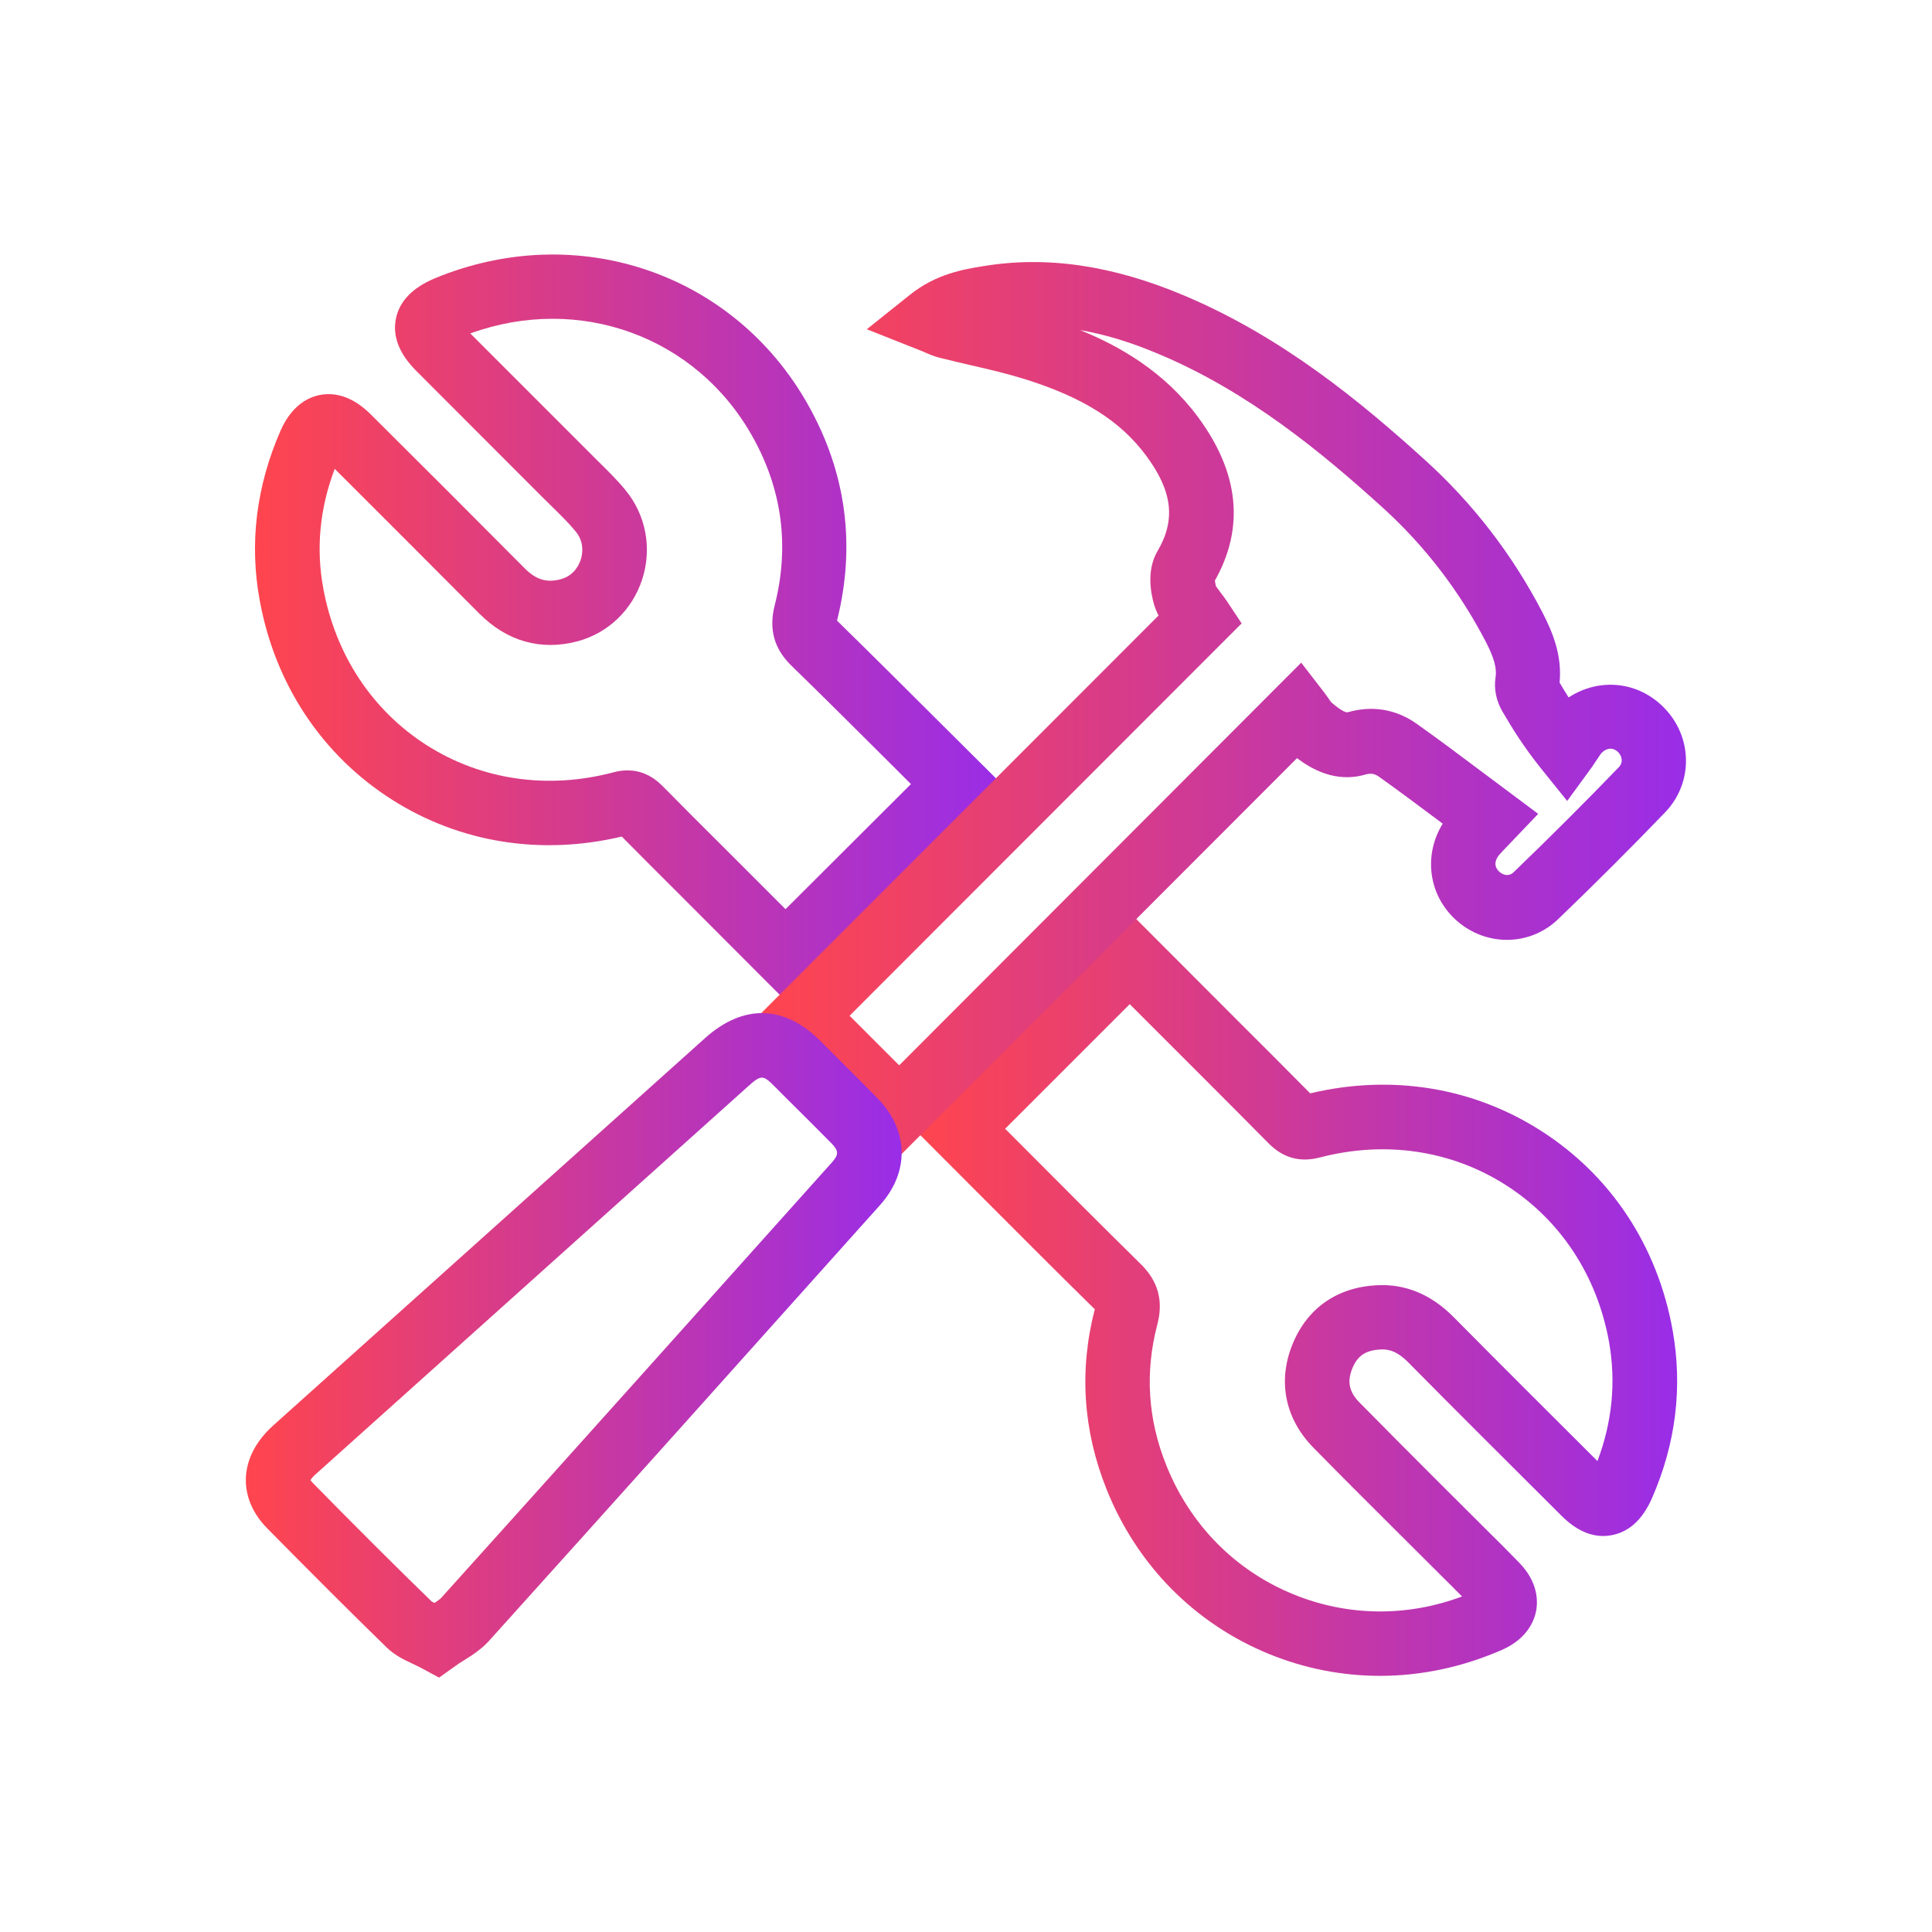
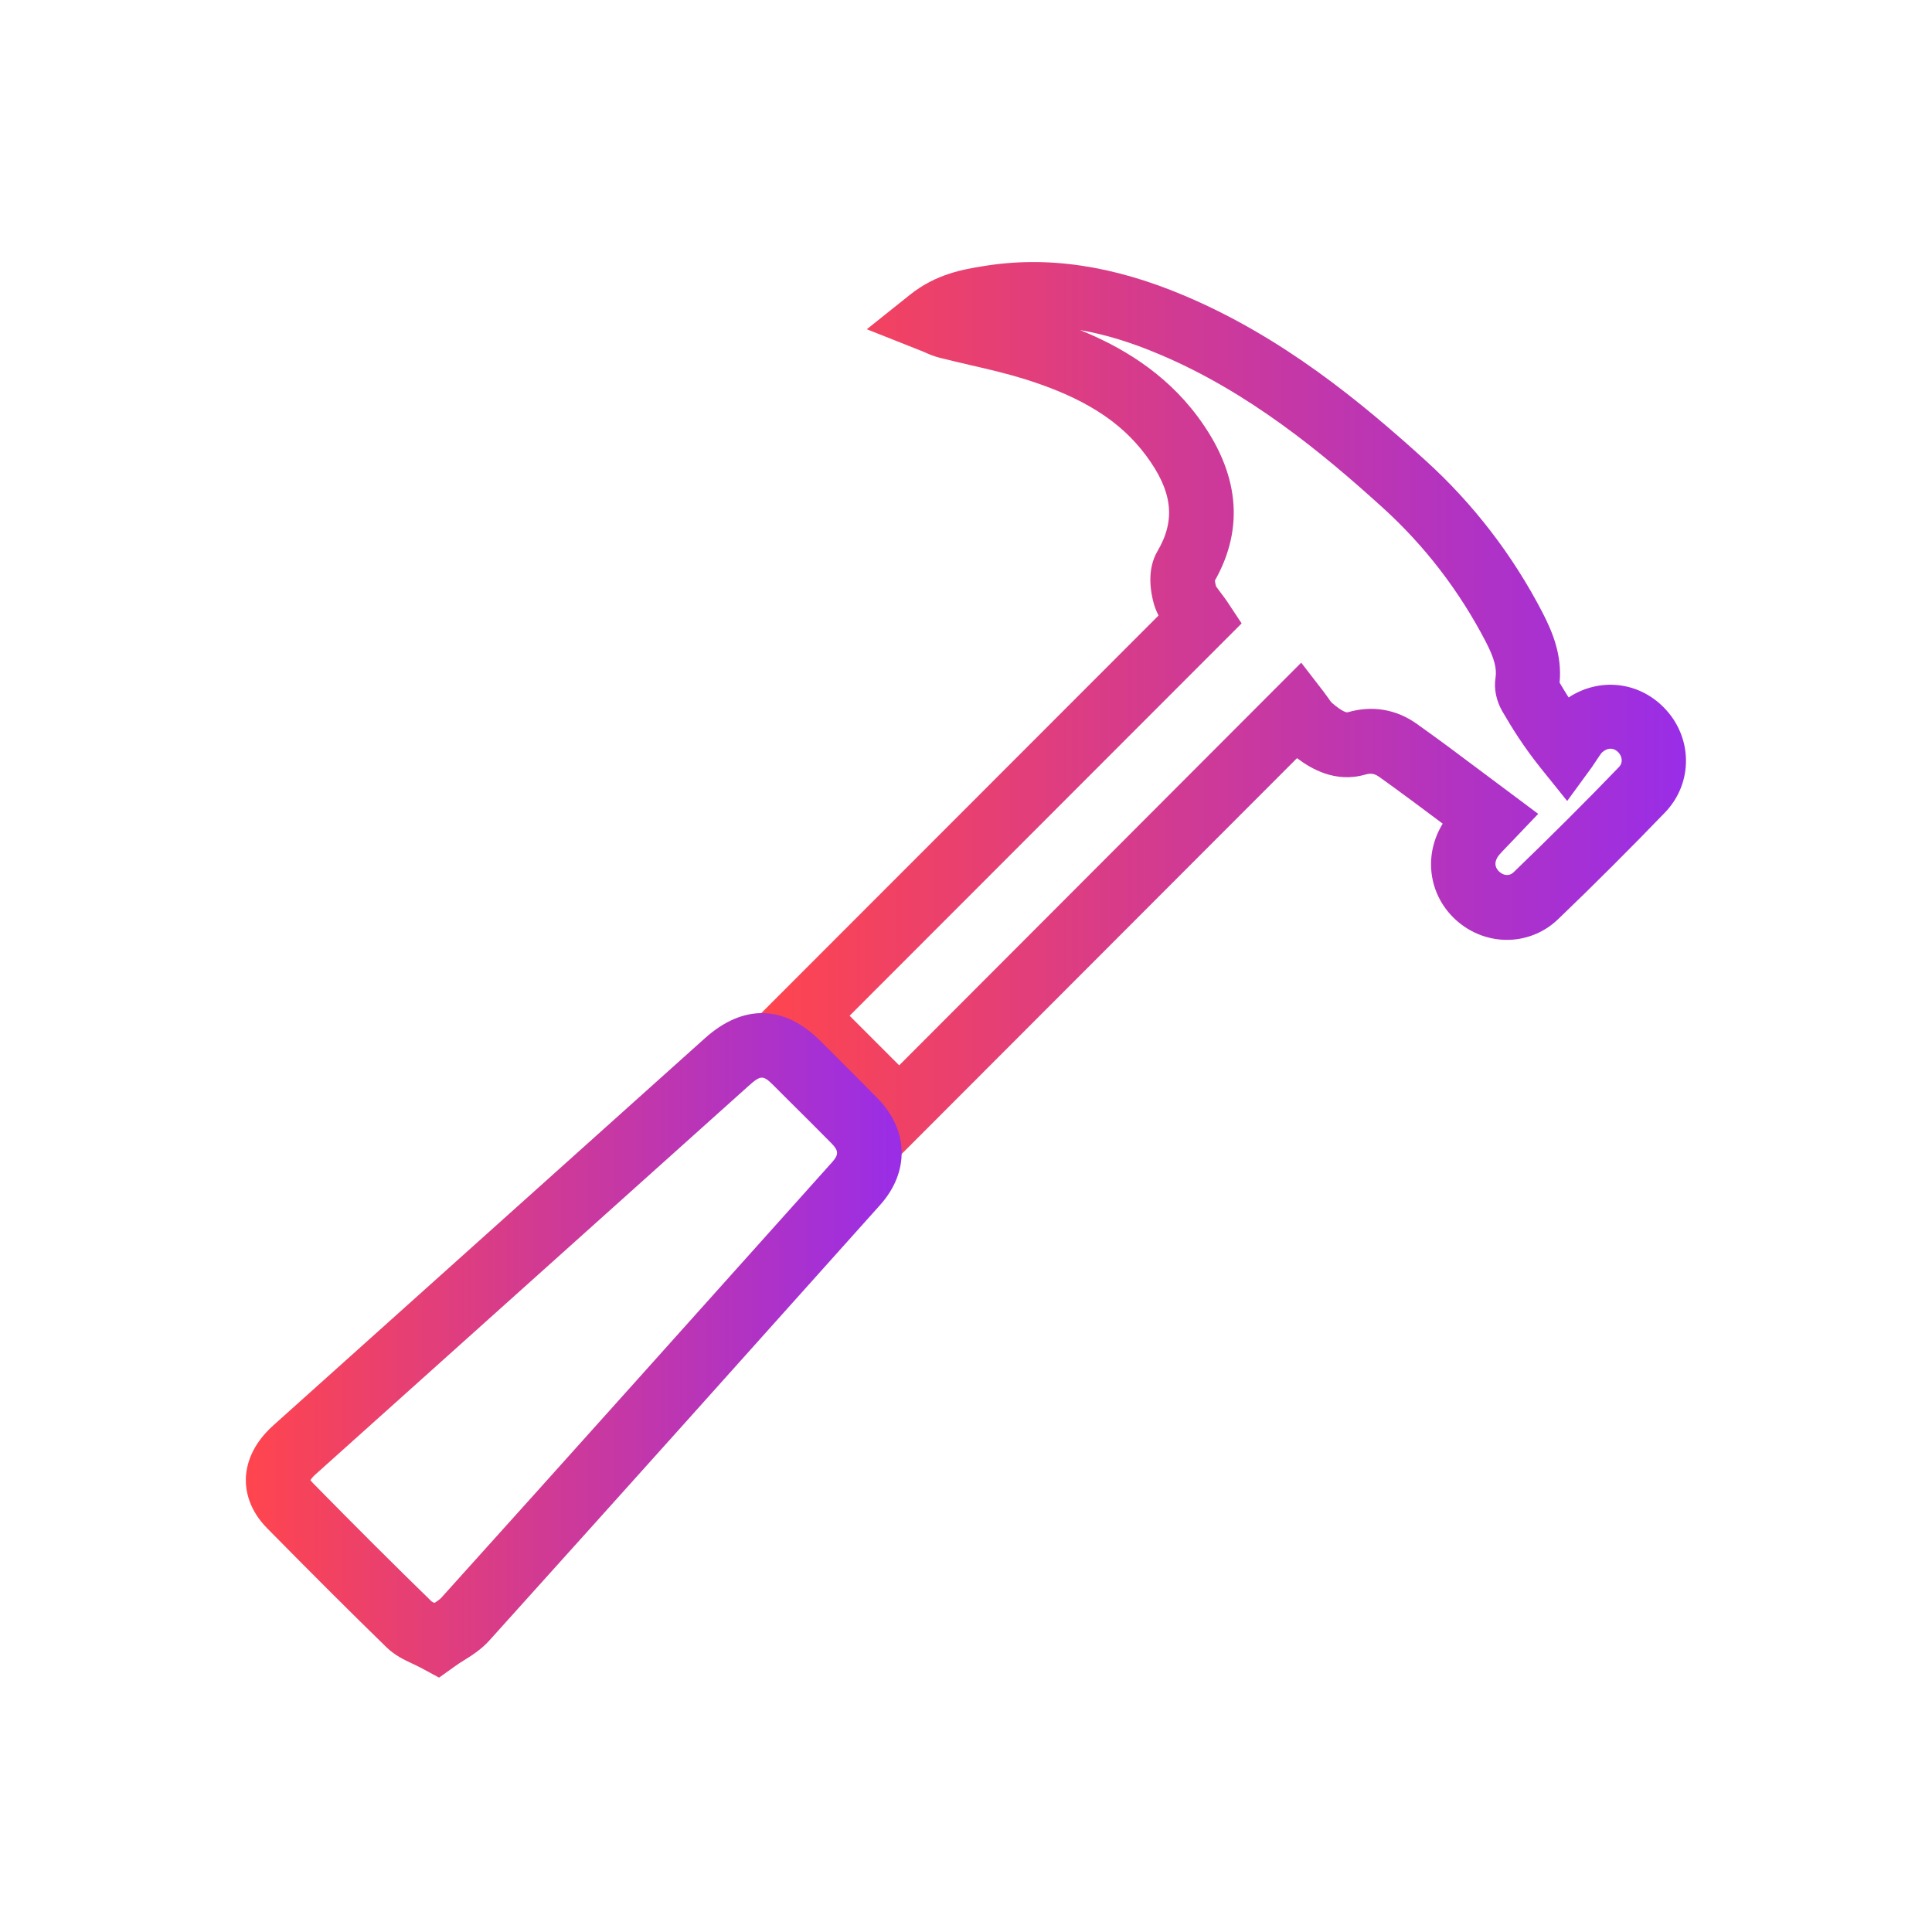
<svg xmlns="http://www.w3.org/2000/svg" version="1.1" id="Layer_1" x="0px" y="0px" viewBox="0 0 120 120" style="enable-background:new 0 0 120 120;" xml:space="preserve">
  <style type="text/css">
	.st0{fill:#F6F6F6;}
	.st1{fill:none;}
	.st2{fill:none;stroke:#B9BBBD;stroke-miterlimit:10;}
	.st3{fill:url(#SVGID_00000144327531915427210470000012485598367269431938_);}
	.st4{fill:url(#SVGID_00000116913551676566351860000004506203388778417048_);}
	.st5{fill:url(#SVGID_00000160177442043895987650000014035766902724801707_);}
	.st6{fill:url(#SVGID_00000070095225179043133050000012671364080437723022_);}
	.st7{fill:url(#SVGID_00000037662251091438300520000000616827923153288369_);}
	.st8{fill:url(#SVGID_00000169560300595708240880000015594423041657747588_);}
	.st9{fill:url(#SVGID_00000073685386802320910160000001896568942501634479_);}
	.st10{fill:url(#SVGID_00000062886074588639581680000014594518110974722977_);}
	.st11{fill:url(#SVGID_00000028291480848501321140000015400806526170953874_);}
	.st12{fill:url(#SVGID_00000024683486699253946130000000215900326745931698_);}
	.st13{fill:url(#SVGID_00000053543897252291680200000007441331519827535797_);}
	.st14{fill:url(#SVGID_00000069359368291683289060000003604836946995071127_);}
	.st15{fill:url(#SVGID_00000083811970243474478570000012930022347498645436_);}
	.st16{fill:url(#SVGID_00000092436665550131488420000008384233661232830387_);}
	.st17{fill:url(#SVGID_00000177486034933360693880000004973605131962004371_);}
	.st18{fill:url(#SVGID_00000084514683373658441860000010536756297965716371_);}
	.st19{fill:url(#SVGID_00000051346691668000245550000000045987954373898626_);}
	.st20{fill:url(#SVGID_00000122710050587077406940000001364498697897637273_);}
	.st21{fill:url(#SVGID_00000053542845126831372960000010957536873961908865_);}
	.st22{fill:url(#SVGID_00000033353722860664393890000016069541089115847870_);}
	.st23{fill:url(#SVGID_00000099632544382228454840000016357918118027183017_);}
	.st24{fill:url(#SVGID_00000105392478863836324500000003257998245961888391_);}
	.st25{fill:url(#SVGID_00000071556212874290835600000001021632816054727071_);}
	.st26{fill:url(#SVGID_00000098914761666930411560000007275047369517577389_);}
	.st27{fill:#F1F1F1;}
	.st28{fill:#E5E5E5;}
	.st29{fill:#FFFFFF;stroke:#404041;stroke-width:0.25;stroke-miterlimit:10;}
	.st30{fill:#FF454E;}
	.st31{fill:none;stroke:#808083;stroke-miterlimit:10;}
	.st32{fill:#007FFF;}
	.st33{fill:#FFFFFF;}
	.st34{fill:url(#SVGID_00000091725152558135034790000001764364455993559190_);}
	.st35{fill:url(#SVGID_00000032631086974088814810000009017506946398001570_);}
	.st36{fill:none;stroke:#000000;stroke-width:2;stroke-miterlimit:10;}
	.st37{fill:none;stroke:#E5E5E5;stroke-width:6;stroke-miterlimit:10;}
	
		.st38{clip-path:url(#SVGID_00000142137298704126520800000007485373612035327381_);fill:url(#SVGID_00000181087283332921954090000001522784903970295208_);}
	.st39{clip-path:url(#SVGID_00000142137298704126520800000007485373612035327381_);}
	.st40{fill:url(#SVGID_00000031922588722659706410000002307788445861707661_);}
	.st41{fill:url(#SVGID_00000079451149130319493570000016573754162416578728_);}
	.st42{fill:url(#SVGID_00000060732632572644634270000016995945415387088042_);}
	.st43{fill:#F1F1F2;}
	.st44{fill:#FFFFFF;stroke:#909294;stroke-width:2;stroke-miterlimit:10;}
	.st45{fill:url(#SVGID_00000139983478725313558170000002894988833670880681_);}
	.st46{clip-path:url(#SVGID_00000072273902200316437710000009594600233043280817_);}
	.st47{fill:#666666;}
	.st48{fill:#666666;stroke:#808080;stroke-miterlimit:10;}
	.st49{fill:none;stroke:#808080;stroke-width:6;stroke-miterlimit:10;}
	.st50{fill:none;stroke:#CBCBCB;stroke-width:2;stroke-miterlimit:10;}
	.st51{fill:none;stroke:#808080;stroke-width:5;stroke-miterlimit:10;}
	.st52{fill:none;stroke:#000000;stroke-miterlimit:10;}
	.st53{fill:none;stroke:#FF454E;stroke-width:3;stroke-miterlimit:10;}
	.st54{fill:#FFFFFF;stroke:#FF2745;stroke-width:2;stroke-miterlimit:10;}
	.st55{fill:none;stroke:#FF2745;stroke-width:2;stroke-miterlimit:10;}
	.st56{opacity:0.5;fill:#FF2745;}
	
		.st57{clip-path:url(#SVGID_00000072968594118660118970000015996747563458792363_);fill:url(#SVGID_00000144317552816019223240000005280043995261897648_);}
	.st58{clip-path:url(#SVGID_00000072968594118660118970000015996747563458792363_);}
	.st59{fill:url(#SVGID_00000118366877090963793380000005777004898856604346_);}
	.st60{fill:url(#SVGID_00000179604439474535588700000016579489089468691084_);}
	.st61{fill:url(#SVGID_00000088115163025273450310000013741509515559828864_);}
	.st62{fill:#111111;}
	.st63{fill:#FD454E;}
	.st64{fill:none;stroke:#231F20;stroke-width:7;stroke-miterlimit:10;}
	.st65{fill:none;stroke:#FFFFFF;stroke-width:3;stroke-miterlimit:10;}
	.st66{fill:none;stroke:#B9BBBC;stroke-miterlimit:10;}
	.st67{fill:#FDE07B;stroke:#FDE07B;stroke-width:2;stroke-miterlimit:10;}
	.st68{fill:#94D67A;stroke:#94D67A;stroke-width:2;stroke-miterlimit:10;}
	.st69{fill:#89C8FD;}
	.st70{fill:#FCB857;}
	.st71{fill:#FD454E;stroke:#000000;stroke-miterlimit:10;}
	.st72{fill:#F6454E;stroke:#F6454E;stroke-miterlimit:10;}
	.st73{fill:none;stroke:#F6454E;stroke-width:3;stroke-miterlimit:10;}
	.st74{fill:none;stroke:#FD454E;stroke-miterlimit:10;}
	.st75{fill:none;stroke:#FF454E;stroke-miterlimit:10;}
	.st76{fill:#FFFFFF;stroke:#FF454E;stroke-miterlimit:10;}
	.st77{fill:#FFFFFF;stroke:#FD454E;stroke-miterlimit:10;}
	.st78{opacity:0.5;fill:#FF454E;}
	.st79{fill:url(#SVGID_00000111173795734791124220000007687315577280784057_);}
	.st80{fill:url(#SVGID_00000038394300474017339350000014448273883159744674_);}
	.st81{fill:url(#SVGID_00000078730737821598397630000012515841020569718954_);}
	.st82{fill:url(#SVGID_00000130645061959524262640000011821520027141071285_);}
	.st83{fill:url(#SVGID_00000132803649586884097820000018011171838536712840_);}
	.st84{fill:url(#SVGID_00000133517049159559493670000000282486469493267605_);}
	.st85{fill:url(#SVGID_00000133490083935846497090000004717788378342442670_);}
	.st86{fill:url(#SVGID_00000016759674567714743740000004173925420587425153_);}
	.st87{clip-path:url(#SVGID_00000145763057539089971440000000706063367067668888_);}
	.st88{clip-path:url(#SVGID_00000116954695348100994660000001366206170020120506_);}
	.st89{clip-path:url(#SVGID_00000168076559118673593780000008684356166536661385_);}
	.st90{clip-path:url(#SVGID_00000167385840940792253400000012827747563053284520_);}
	.st91{clip-path:url(#SVGID_00000085226480729229918790000004329390676861363076_);}
	.st92{clip-path:url(#SVGID_00000103266201691879376120000015716243513791834005_);}
	.st93{clip-path:url(#SVGID_00000127758787894684838720000013564136669915382433_);}
	.st94{clip-path:url(#SVGID_00000021805636161699821900000002425000188794075776_);}
	.st95{clip-path:url(#SVGID_00000040567046497745439070000000773200424918102938_);}
	.st96{clip-path:url(#SVGID_00000004517366616171786830000017304535375204956050_);}
	.st97{fill:url(#SVGID_00000139272604574583012240000015091578884929488014_);}
	.st98{fill:url(#SVGID_00000109744196819768808180000001881355253388444329_);}
	.st99{fill:url(#SVGID_00000016781966491096351790000009008195900435098813_);}
	.st100{fill:url(#SVGID_00000021813294532593741470000001911615836412347325_);}
	.st101{clip-path:url(#SVGID_00000114767218275090260050000009244155188676070017_);}
	.st102{clip-path:url(#SVGID_00000074435029015480604090000013599622300770632358_);}
	.st103{clip-path:url(#SVGID_00000009569993066453004060000015786286130187463351_);}
	.st104{clip-path:url(#SVGID_00000165226326702380541330000014110415519541719743_);}
	.st105{fill:url(#SVGID_00000011018128588400196950000005552637466028463508_);}
	.st106{fill:url(#SVGID_00000137106013384984546730000012845396749897893522_);}
	.st107{fill:url(#SVGID_00000149372826977579352330000017595926867385989512_);}
	.st108{fill:url(#SVGID_00000166671182006214548030000011981469503863755192_);}
	.st109{fill:url(#SVGID_00000139270306576082976390000001435037193302429848_);}
	.st110{fill:url(#SVGID_00000070117639340512114350000008410109348872377017_);}
	.st111{fill:url(#SVGID_00000130616470896717264310000015718868648160858013_);}
	.st112{fill:url(#SVGID_00000103224813819722180800000004022678615526695848_);}
	.st113{fill:url(#SVGID_00000124142537657202994810000006081889620458452147_);}
	.st114{fill:url(#SVGID_00000181057247272129196610000018092944167211883675_);}
	.st115{fill:url(#SVGID_00000162310833580382726260000010162417746315721346_);}
	.st116{fill:url(#SVGID_00000119101936995018562370000017205238101522822291_);}
	.st117{fill:url(#SVGID_00000006688360702709791930000016049172126248018323_);}
	.st118{fill:url(#SVGID_00000160905291280357317150000004746273724642628501_);}
	.st119{fill:url(#SVGID_00000054948573530622928770000009238483674714818696_);}
	.st120{fill:url(#SVGID_00000066504770190534539160000010140531718035701129_);}
	.st121{fill:url(#SVGID_00000157310281068176803200000013585306896332436904_);}
	.st122{fill:url(#SVGID_00000031200212415270701760000001214673714099411645_);}
	.st123{fill:url(#SVGID_00000130648583963556943930000010888681323698236089_);}
	.st124{fill:url(#SVGID_00000059269047209816575670000004479774338561255593_);}
	.st125{fill:url(#SVGID_00000008147413118894757670000009912028441749876872_);}
	.st126{fill:url(#SVGID_00000075155252717272090440000003529635849911057561_);}
	.st127{fill:url(#SVGID_00000157272974158177374820000013965872020769575345_);}
	.st128{fill:url(#SVGID_00000160166005798663745410000002302609804319287190_);}
	.st129{fill:url(#SVGID_00000180350993375747524730000004083465683329400716_);}
	.st130{fill:url(#SVGID_00000023988601675281371210000014932884820197555605_);}
	.st131{fill:url(#SVGID_00000137094125351666725220000003401823084332167572_);}
	.st132{fill:url(#SVGID_00000126310191760036308140000015451952513094726031_);}
	.st133{fill:url(#SVGID_00000018943320889497430710000005920078407589293713_);}
	.st134{fill:url(#SVGID_00000128467350870703951270000004521718300341788550_);}
	.st135{fill:url(#SVGID_00000166643691068196047340000007711104074369586595_);}
	.st136{fill:url(#SVGID_00000089539850656785089000000007235687008000028834_);}
	.st137{fill:url(#SVGID_00000029729430707459773610000011820585862065964429_);}
	.st138{fill:url(#SVGID_00000044891964723701325080000010972589712469983676_);}
	.st139{fill:url(#SVGID_00000096759830923551888510000003618964228269479818_);}
	.st140{fill:url(#SVGID_00000134236300046393787820000007463449418700870798_);}
	.st141{fill:url(#SVGID_00000013914347001918693470000011596962504722448780_);}
	.st142{fill:url(#SVGID_00000013186625511591114390000013721925780424490624_);}
	.st143{fill:url(#SVGID_00000028291896433903002410000007983888962742644915_);}
	.st144{fill:url(#SVGID_00000002355439103909753310000015997056403627975340_);}
	.st145{fill:none;stroke:#E6E7E8;stroke-width:7;stroke-miterlimit:10;}
	.st146{fill:url(#SVGID_00000081612894649998206900000003445086774477462410_);}
	.st147{fill:url(#SVGID_00000088847756610961323320000017498835503749568385_);}
	.st148{fill:url(#SVGID_00000107552444682407065810000015630244839084570551_);}
	.st149{fill:url(#SVGID_00000142138095045238981930000002368732025968416689_);}
	.st150{fill:url(#SVGID_00000047772377887039682020000007048412279653153449_);}
	.st151{fill:url(#SVGID_00000152256576085344513350000004609437820370807987_);}
	.st152{fill:url(#SVGID_00000178885936885833980120000014383483042726040252_);}
	.st153{fill:url(#SVGID_00000142153904822037763910000000764689467394070156_);}
	.st154{fill:url(#SVGID_00000136369517599062764340000000383917542871335080_);}
	.st155{fill:url(#SVGID_00000142159948616445796180000005190011798280610948_);}
	.st156{fill:url(#SVGID_00000013904665499866652720000000003246985589533593_);}
	.st157{fill:url(#SVGID_00000147188347644822716080000001058537216125842073_);}
	.st158{fill:url(#SVGID_00000103267309668535193530000001619497642379673235_);}
	.st159{fill:url(#SVGID_00000122722737269781536080000006848155008401687183_);}
	.st160{fill:url(#SVGID_00000062874331436976497910000009646041054045252766_);}
	.st161{fill:url(#SVGID_00000063610712984292393990000001601535370936130450_);}
	.st162{fill:url(#SVGID_00000173872381768315723480000015646536273033143690_);}
	.st163{fill:url(#SVGID_00000031898937722772810690000008306905602672733843_);}
	.st164{fill:url(#SVGID_00000114063489732778932310000011212551049207550381_);}
	.st165{fill:url(#SVGID_00000169548946626454087550000016837888057463058865_);}
	.st166{fill:url(#SVGID_00000013915743012968081590000008324610015012682651_);}
	.st167{fill:url(#SVGID_00000052809015296505213680000016100813818313368453_);}
	.st168{fill:url(#SVGID_00000073711258718919712630000013549041166297268372_);}
	.st169{fill:url(#SVGID_00000121243580572675742630000008207875032534684036_);}
	.st170{fill:url(#SVGID_00000003787074401487268080000011180226747128380817_);}
	.st171{fill:url(#SVGID_00000005224831572691386260000014856526179034276511_);}
	.st172{fill:url(#SVGID_00000072973681016969024140000008536704286023077805_);}
	.st173{fill:url(#SVGID_00000109741961749653113610000016110314864481093528_);}
	.st174{fill:url(#SVGID_00000066480747584912278940000005307180619128143752_);}
	.st175{fill:url(#SVGID_00000000942776409872339390000013256375789509020319_);}
	.st176{fill:url(#SVGID_00000148639039626509837250000002102229774520415900_);}
	.st177{fill:none;stroke:url(#SVGID_00000176736562877315248560000003639161500932487822_);stroke-width:4;stroke-miterlimit:10;}
	.st178{fill:none;stroke:url(#SVGID_00000183231204206870094680000014199759760938464402_);stroke-width:4;stroke-miterlimit:10;}
	.st179{fill:none;stroke:url(#SVGID_00000147208244759200561840000006566986440244238237_);stroke-width:4;stroke-miterlimit:10;}
	.st180{fill:url(#SVGID_00000032643555865799416690000013560934292769885102_);}
	.st181{fill:none;stroke:url(#SVGID_00000037692413196828660250000005180350733009234050_);stroke-width:4;stroke-miterlimit:10;}
	.st182{fill:none;stroke:url(#SVGID_00000083788625298511928940000015111146117879287456_);stroke-width:4;stroke-miterlimit:10;}
	.st183{fill:none;stroke:url(#SVGID_00000008119859807441285410000016001023034992102059_);stroke-width:4;stroke-miterlimit:10;}
	.st184{fill:none;stroke:url(#SVGID_00000137816604660920106440000007130945345874058924_);stroke-width:4;stroke-miterlimit:10;}
	.st185{fill:none;stroke:url(#SVGID_00000165233346741485464150000015673535527337676453_);stroke-width:4;stroke-miterlimit:10;}
	.st186{fill:none;stroke:url(#SVGID_00000095314604028039719950000012709175118016492442_);stroke-width:4;stroke-miterlimit:10;}
	.st187{fill:none;stroke:url(#SVGID_00000028304930968032568350000011633362430104980145_);stroke-width:4;stroke-miterlimit:10;}
	.st188{fill:none;stroke:url(#SVGID_00000114787215604686010760000001713958219916977041_);stroke-width:4;stroke-miterlimit:10;}
	.st189{fill:none;stroke:url(#SVGID_00000058560408596932166480000005993462193147869882_);stroke-width:4;stroke-miterlimit:10;}
	.st190{fill:none;stroke:url(#SVGID_00000162327528482100130050000003454327801130190218_);stroke-width:4;stroke-miterlimit:10;}
	.st191{fill:url(#SVGID_00000134953471823306454420000010077917356749185165_);}
	.st192{clip-path:url(#SVGID_00000076579774308246866940000008913316151728732090_);fill:#FF454E;}
	.st193{clip-path:url(#SVGID_00000076579774308246866940000008913316151728732090_);fill:#FE454F;}
	.st194{clip-path:url(#SVGID_00000076579774308246866940000008913316151728732090_);fill:#FE4550;}
	.st195{clip-path:url(#SVGID_00000076579774308246866940000008913316151728732090_);fill:#FD4551;}
	.st196{clip-path:url(#SVGID_00000076579774308246866940000008913316151728732090_);fill:#FC4452;}
	.st197{clip-path:url(#SVGID_00000076579774308246866940000008913316151728732090_);fill:#FC4453;}
	.st198{clip-path:url(#SVGID_00000076579774308246866940000008913316151728732090_);fill:#FB4454;}
	.st199{clip-path:url(#SVGID_00000076579774308246866940000008913316151728732090_);fill:#FA4455;}
	.st200{clip-path:url(#SVGID_00000076579774308246866940000008913316151728732090_);fill:#FA4456;}
	.st201{clip-path:url(#SVGID_00000076579774308246866940000008913316151728732090_);fill:#F94457;}
	.st202{clip-path:url(#SVGID_00000076579774308246866940000008913316151728732090_);fill:#F84358;}
	.st203{clip-path:url(#SVGID_00000076579774308246866940000008913316151728732090_);fill:#F84359;}
	.st204{clip-path:url(#SVGID_00000076579774308246866940000008913316151728732090_);fill:#F7435A;}
	.st205{clip-path:url(#SVGID_00000076579774308246866940000008913316151728732090_);fill:#F6435B;}
	.st206{clip-path:url(#SVGID_00000076579774308246866940000008913316151728732090_);fill:#F6435C;}
	.st207{clip-path:url(#SVGID_00000076579774308246866940000008913316151728732090_);fill:#F5435D;}
	.st208{clip-path:url(#SVGID_00000076579774308246866940000008913316151728732090_);fill:#F4425E;}
	.st209{clip-path:url(#SVGID_00000076579774308246866940000008913316151728732090_);fill:#F4425F;}
	.st210{clip-path:url(#SVGID_00000076579774308246866940000008913316151728732090_);fill:#F34260;}
	.st211{clip-path:url(#SVGID_00000076579774308246866940000008913316151728732090_);fill:#F24261;}
	.st212{clip-path:url(#SVGID_00000076579774308246866940000008913316151728732090_);fill:#F24262;}
	.st213{clip-path:url(#SVGID_00000076579774308246866940000008913316151728732090_);fill:#F14263;}
	.st214{clip-path:url(#SVGID_00000076579774308246866940000008913316151728732090_);fill:#F04264;}
	.st215{clip-path:url(#SVGID_00000076579774308246866940000008913316151728732090_);fill:#F04165;}
	.st216{clip-path:url(#SVGID_00000076579774308246866940000008913316151728732090_);fill:#EF4166;}
	.st217{clip-path:url(#SVGID_00000076579774308246866940000008913316151728732090_);fill:#EE4167;}
	.st218{clip-path:url(#SVGID_00000076579774308246866940000008913316151728732090_);fill:#EE4168;}
	.st219{clip-path:url(#SVGID_00000076579774308246866940000008913316151728732090_);fill:#ED4169;}
	.st220{clip-path:url(#SVGID_00000076579774308246866940000008913316151728732090_);fill:#EC416A;}
	.st221{clip-path:url(#SVGID_00000076579774308246866940000008913316151728732090_);fill:#EC406B;}
	.st222{clip-path:url(#SVGID_00000076579774308246866940000008913316151728732090_);fill:#EB406C;}
	.st223{clip-path:url(#SVGID_00000076579774308246866940000008913316151728732090_);fill:#EA406D;}
	.st224{clip-path:url(#SVGID_00000076579774308246866940000008913316151728732090_);fill:#EA406E;}
	.st225{clip-path:url(#SVGID_00000076579774308246866940000008913316151728732090_);fill:#E9406F;}
	.st226{clip-path:url(#SVGID_00000076579774308246866940000008913316151728732090_);fill:#E84070;}
	.st227{clip-path:url(#SVGID_00000076579774308246866940000008913316151728732090_);fill:#E83F71;}
	.st228{clip-path:url(#SVGID_00000076579774308246866940000008913316151728732090_);fill:#E73F72;}
	.st229{clip-path:url(#SVGID_00000076579774308246866940000008913316151728732090_);fill:#E63F73;}
	.st230{clip-path:url(#SVGID_00000076579774308246866940000008913316151728732090_);fill:#E53F74;}
	.st231{clip-path:url(#SVGID_00000076579774308246866940000008913316151728732090_);fill:#E53F75;}
	.st232{clip-path:url(#SVGID_00000076579774308246866940000008913316151728732090_);fill:#E43F76;}
	.st233{clip-path:url(#SVGID_00000076579774308246866940000008913316151728732090_);fill:#E33F77;}
	.st234{clip-path:url(#SVGID_00000076579774308246866940000008913316151728732090_);fill:#E33E78;}
	.st235{clip-path:url(#SVGID_00000076579774308246866940000008913316151728732090_);fill:#E23E79;}
	.st236{clip-path:url(#SVGID_00000076579774308246866940000008913316151728732090_);fill:#E13E7A;}
	.st237{clip-path:url(#SVGID_00000076579774308246866940000008913316151728732090_);fill:#E13E7B;}
	.st238{clip-path:url(#SVGID_00000076579774308246866940000008913316151728732090_);fill:#E03E7C;}
	.st239{clip-path:url(#SVGID_00000076579774308246866940000008913316151728732090_);fill:#DF3E7D;}
	.st240{clip-path:url(#SVGID_00000076579774308246866940000008913316151728732090_);fill:#DF3D7E;}
	.st241{clip-path:url(#SVGID_00000076579774308246866940000008913316151728732090_);fill:#DE3D7F;}
	.st242{clip-path:url(#SVGID_00000076579774308246866940000008913316151728732090_);fill:#DD3D80;}
	.st243{clip-path:url(#SVGID_00000076579774308246866940000008913316151728732090_);fill:#DD3D81;}
	.st244{clip-path:url(#SVGID_00000076579774308246866940000008913316151728732090_);fill:#DC3D82;}
	.st245{clip-path:url(#SVGID_00000076579774308246866940000008913316151728732090_);fill:#DB3D83;}
	.st246{clip-path:url(#SVGID_00000076579774308246866940000008913316151728732090_);fill:#DB3C84;}
	.st247{clip-path:url(#SVGID_00000076579774308246866940000008913316151728732090_);fill:#DA3C85;}
	.st248{clip-path:url(#SVGID_00000076579774308246866940000008913316151728732090_);fill:#D93C86;}
	.st249{clip-path:url(#SVGID_00000076579774308246866940000008913316151728732090_);fill:#D93C87;}
	.st250{clip-path:url(#SVGID_00000076579774308246866940000008913316151728732090_);fill:#D83C88;}
	.st251{clip-path:url(#SVGID_00000076579774308246866940000008913316151728732090_);fill:#D73C89;}
	.st252{clip-path:url(#SVGID_00000076579774308246866940000008913316151728732090_);fill:#D73C8A;}
	.st253{clip-path:url(#SVGID_00000076579774308246866940000008913316151728732090_);fill:#D63B8B;}
	.st254{clip-path:url(#SVGID_00000076579774308246866940000008913316151728732090_);fill:#D53B8C;}
	.st255{clip-path:url(#SVGID_00000076579774308246866940000008913316151728732090_);fill:#D53B8D;}
	.st256{clip-path:url(#SVGID_00000076579774308246866940000008913316151728732090_);fill:#D43B8E;}
	.st257{clip-path:url(#SVGID_00000076579774308246866940000008913316151728732090_);fill:#D33B8F;}
	.st258{clip-path:url(#SVGID_00000076579774308246866940000008913316151728732090_);fill:#D33B90;}
	.st259{clip-path:url(#SVGID_00000076579774308246866940000008913316151728732090_);fill:#D23A91;}
	.st260{clip-path:url(#SVGID_00000076579774308246866940000008913316151728732090_);fill:#D13A92;}
	.st261{clip-path:url(#SVGID_00000076579774308246866940000008913316151728732090_);fill:#D13A93;}
	.st262{clip-path:url(#SVGID_00000076579774308246866940000008913316151728732090_);fill:#D03A94;}
	.st263{clip-path:url(#SVGID_00000076579774308246866940000008913316151728732090_);fill:#CF3A95;}
	.st264{clip-path:url(#SVGID_00000076579774308246866940000008913316151728732090_);fill:#CF3A96;}
	.st265{clip-path:url(#SVGID_00000076579774308246866940000008913316151728732090_);fill:#CE3997;}
	.st266{clip-path:url(#SVGID_00000076579774308246866940000008913316151728732090_);fill:#CD3998;}
	.st267{clip-path:url(#SVGID_00000076579774308246866940000008913316151728732090_);fill:#CD3999;}
	.st268{clip-path:url(#SVGID_00000076579774308246866940000008913316151728732090_);fill:#CC399B;}
	.st269{clip-path:url(#SVGID_00000076579774308246866940000008913316151728732090_);fill:#CB399C;}
	.st270{clip-path:url(#SVGID_00000076579774308246866940000008913316151728732090_);fill:#CB399D;}
	.st271{clip-path:url(#SVGID_00000076579774308246866940000008913316151728732090_);fill:#CA399E;}
	.st272{clip-path:url(#SVGID_00000076579774308246866940000008913316151728732090_);fill:#C9389F;}
	.st273{clip-path:url(#SVGID_00000076579774308246866940000008913316151728732090_);fill:#C938A0;}
	.st274{clip-path:url(#SVGID_00000076579774308246866940000008913316151728732090_);fill:#C838A1;}
	.st275{clip-path:url(#SVGID_00000076579774308246866940000008913316151728732090_);fill:#C738A2;}
	.st276{clip-path:url(#SVGID_00000076579774308246866940000008913316151728732090_);fill:#C738A3;}
	.st277{clip-path:url(#SVGID_00000076579774308246866940000008913316151728732090_);fill:#C638A4;}
	.st278{clip-path:url(#SVGID_00000076579774308246866940000008913316151728732090_);fill:#C537A5;}
	.st279{clip-path:url(#SVGID_00000076579774308246866940000008913316151728732090_);fill:#C537A6;}
	.st280{clip-path:url(#SVGID_00000076579774308246866940000008913316151728732090_);fill:#C437A7;}
	.st281{clip-path:url(#SVGID_00000076579774308246866940000008913316151728732090_);fill:#C337A8;}
	.st282{clip-path:url(#SVGID_00000076579774308246866940000008913316151728732090_);fill:#C337A9;}
	.st283{clip-path:url(#SVGID_00000076579774308246866940000008913316151728732090_);fill:#C237AA;}
	.st284{clip-path:url(#SVGID_00000076579774308246866940000008913316151728732090_);fill:#C136AB;}
	.st285{clip-path:url(#SVGID_00000076579774308246866940000008913316151728732090_);fill:#C136AC;}
	.st286{clip-path:url(#SVGID_00000076579774308246866940000008913316151728732090_);fill:#C036AD;}
	.st287{clip-path:url(#SVGID_00000076579774308246866940000008913316151728732090_);fill:#BF36AE;}
	.st288{clip-path:url(#SVGID_00000076579774308246866940000008913316151728732090_);fill:#BF36AF;}
	.st289{clip-path:url(#SVGID_00000076579774308246866940000008913316151728732090_);fill:#BE36B0;}
	.st290{clip-path:url(#SVGID_00000076579774308246866940000008913316151728732090_);fill:#BD36B1;}
	.st291{clip-path:url(#SVGID_00000076579774308246866940000008913316151728732090_);fill:#BD35B2;}
	.st292{clip-path:url(#SVGID_00000076579774308246866940000008913316151728732090_);fill:#BC35B3;}
	.st293{clip-path:url(#SVGID_00000076579774308246866940000008913316151728732090_);fill:#BB35B4;}
	.st294{clip-path:url(#SVGID_00000076579774308246866940000008913316151728732090_);fill:#BB35B5;}
	.st295{clip-path:url(#SVGID_00000076579774308246866940000008913316151728732090_);fill:#BA35B6;}
	.st296{clip-path:url(#SVGID_00000076579774308246866940000008913316151728732090_);fill:#B935B7;}
	.st297{clip-path:url(#SVGID_00000076579774308246866940000008913316151728732090_);fill:#B934B8;}
	.st298{clip-path:url(#SVGID_00000076579774308246866940000008913316151728732090_);fill:#B834B9;}
	.st299{clip-path:url(#SVGID_00000076579774308246866940000008913316151728732090_);fill:#B734BA;}
	.st300{clip-path:url(#SVGID_00000076579774308246866940000008913316151728732090_);fill:#B734BB;}
	.st301{clip-path:url(#SVGID_00000076579774308246866940000008913316151728732090_);fill:#B634BC;}
	.st302{clip-path:url(#SVGID_00000076579774308246866940000008913316151728732090_);fill:#B534BD;}
	.st303{clip-path:url(#SVGID_00000076579774308246866940000008913316151728732090_);fill:#B533BE;}
	.st304{clip-path:url(#SVGID_00000076579774308246866940000008913316151728732090_);fill:#B433BF;}
	.st305{clip-path:url(#SVGID_00000076579774308246866940000008913316151728732090_);fill:#B333C0;}
	.st306{clip-path:url(#SVGID_00000076579774308246866940000008913316151728732090_);fill:#B233C1;}
	.st307{clip-path:url(#SVGID_00000076579774308246866940000008913316151728732090_);fill:#B233C2;}
	.st308{clip-path:url(#SVGID_00000076579774308246866940000008913316151728732090_);fill:#B133C3;}
	.st309{clip-path:url(#SVGID_00000076579774308246866940000008913316151728732090_);fill:#B033C4;}
	.st310{clip-path:url(#SVGID_00000076579774308246866940000008913316151728732090_);fill:#B032C5;}
	.st311{clip-path:url(#SVGID_00000076579774308246866940000008913316151728732090_);fill:#AF32C6;}
	.st312{clip-path:url(#SVGID_00000076579774308246866940000008913316151728732090_);fill:#AE32C7;}
	.st313{clip-path:url(#SVGID_00000076579774308246866940000008913316151728732090_);fill:#AE32C8;}
	.st314{clip-path:url(#SVGID_00000076579774308246866940000008913316151728732090_);fill:#AD32C9;}
	.st315{clip-path:url(#SVGID_00000076579774308246866940000008913316151728732090_);fill:#AC32CA;}
	.st316{clip-path:url(#SVGID_00000076579774308246866940000008913316151728732090_);fill:#AC31CB;}
	.st317{clip-path:url(#SVGID_00000076579774308246866940000008913316151728732090_);fill:#AB31CC;}
	.st318{clip-path:url(#SVGID_00000076579774308246866940000008913316151728732090_);fill:#AA31CD;}
	.st319{clip-path:url(#SVGID_00000076579774308246866940000008913316151728732090_);fill:#AA31CE;}
	.st320{clip-path:url(#SVGID_00000076579774308246866940000008913316151728732090_);fill:#A931CF;}
	.st321{clip-path:url(#SVGID_00000076579774308246866940000008913316151728732090_);fill:#A831D0;}
	.st322{clip-path:url(#SVGID_00000076579774308246866940000008913316151728732090_);fill:#A830D1;}
	.st323{clip-path:url(#SVGID_00000076579774308246866940000008913316151728732090_);fill:#A730D2;}
	.st324{clip-path:url(#SVGID_00000076579774308246866940000008913316151728732090_);fill:#A630D3;}
	.st325{clip-path:url(#SVGID_00000076579774308246866940000008913316151728732090_);fill:#A630D4;}
	.st326{clip-path:url(#SVGID_00000076579774308246866940000008913316151728732090_);fill:#A530D5;}
	.st327{clip-path:url(#SVGID_00000076579774308246866940000008913316151728732090_);fill:#A430D6;}
	.st328{clip-path:url(#SVGID_00000076579774308246866940000008913316151728732090_);fill:#A430D7;}
	.st329{clip-path:url(#SVGID_00000076579774308246866940000008913316151728732090_);fill:#A32FD8;}
	.st330{clip-path:url(#SVGID_00000076579774308246866940000008913316151728732090_);fill:#A22FD9;}
	.st331{clip-path:url(#SVGID_00000076579774308246866940000008913316151728732090_);fill:#A22FDA;}
	.st332{clip-path:url(#SVGID_00000076579774308246866940000008913316151728732090_);fill:#A12FDB;}
	.st333{clip-path:url(#SVGID_00000076579774308246866940000008913316151728732090_);fill:#A02FDC;}
	.st334{clip-path:url(#SVGID_00000076579774308246866940000008913316151728732090_);fill:#A02FDD;}
	.st335{clip-path:url(#SVGID_00000076579774308246866940000008913316151728732090_);fill:#9F2EDE;}
	.st336{clip-path:url(#SVGID_00000076579774308246866940000008913316151728732090_);fill:#9E2EDF;}
	.st337{clip-path:url(#SVGID_00000076579774308246866940000008913316151728732090_);fill:#9E2EE0;}
	.st338{clip-path:url(#SVGID_00000076579774308246866940000008913316151728732090_);fill:#9D2EE1;}
	.st339{clip-path:url(#SVGID_00000076579774308246866940000008913316151728732090_);fill:#9C2EE2;}
	.st340{clip-path:url(#SVGID_00000076579774308246866940000008913316151728732090_);fill:#9C2EE3;}
	.st341{clip-path:url(#SVGID_00000076579774308246866940000008913316151728732090_);fill:#9B2DE4;}
	.st342{clip-path:url(#SVGID_00000076579774308246866940000008913316151728732090_);fill:#9A2DE5;}
	.st343{clip-path:url(#SVGID_00000076579774308246866940000008913316151728732090_);fill:#9A2DE6;}
	.st344{clip-path:url(#SVGID_00000076579774308246866940000008913316151728732090_);fill:#992DE7;}
	.st345{clip-path:url(#SVGID_00000080187507416730511760000011976823590628696255_);fill:#FF454E;}
	.st346{clip-path:url(#SVGID_00000080187507416730511760000011976823590628696255_);fill:#FE454F;}
	.st347{clip-path:url(#SVGID_00000080187507416730511760000011976823590628696255_);fill:#FE4550;}
	.st348{clip-path:url(#SVGID_00000080187507416730511760000011976823590628696255_);fill:#FD4551;}
	.st349{clip-path:url(#SVGID_00000080187507416730511760000011976823590628696255_);fill:#FC4452;}
	.st350{clip-path:url(#SVGID_00000080187507416730511760000011976823590628696255_);fill:#FC4453;}
	.st351{clip-path:url(#SVGID_00000080187507416730511760000011976823590628696255_);fill:#FB4454;}
	.st352{clip-path:url(#SVGID_00000080187507416730511760000011976823590628696255_);fill:#FA4455;}
	.st353{clip-path:url(#SVGID_00000080187507416730511760000011976823590628696255_);fill:#FA4456;}
	.st354{clip-path:url(#SVGID_00000080187507416730511760000011976823590628696255_);fill:#F94457;}
	.st355{clip-path:url(#SVGID_00000080187507416730511760000011976823590628696255_);fill:#F84358;}
	.st356{clip-path:url(#SVGID_00000080187507416730511760000011976823590628696255_);fill:#F84359;}
	.st357{clip-path:url(#SVGID_00000080187507416730511760000011976823590628696255_);fill:#F7435A;}
	.st358{clip-path:url(#SVGID_00000080187507416730511760000011976823590628696255_);fill:#F6435B;}
	.st359{clip-path:url(#SVGID_00000080187507416730511760000011976823590628696255_);fill:#F6435C;}
	.st360{clip-path:url(#SVGID_00000080187507416730511760000011976823590628696255_);fill:#F5435D;}
	.st361{clip-path:url(#SVGID_00000080187507416730511760000011976823590628696255_);fill:#F4425E;}
	.st362{clip-path:url(#SVGID_00000080187507416730511760000011976823590628696255_);fill:#F4425F;}
	.st363{clip-path:url(#SVGID_00000080187507416730511760000011976823590628696255_);fill:#F34260;}
	.st364{clip-path:url(#SVGID_00000080187507416730511760000011976823590628696255_);fill:#F24261;}
	.st365{clip-path:url(#SVGID_00000080187507416730511760000011976823590628696255_);fill:#F24262;}
	.st366{clip-path:url(#SVGID_00000080187507416730511760000011976823590628696255_);fill:#F14263;}
	.st367{clip-path:url(#SVGID_00000080187507416730511760000011976823590628696255_);fill:#F04264;}
	.st368{clip-path:url(#SVGID_00000080187507416730511760000011976823590628696255_);fill:#F04165;}
	.st369{clip-path:url(#SVGID_00000080187507416730511760000011976823590628696255_);fill:#EF4166;}
	.st370{clip-path:url(#SVGID_00000080187507416730511760000011976823590628696255_);fill:#EE4167;}
	.st371{clip-path:url(#SVGID_00000080187507416730511760000011976823590628696255_);fill:#EE4168;}
	.st372{clip-path:url(#SVGID_00000080187507416730511760000011976823590628696255_);fill:#ED4169;}
	.st373{clip-path:url(#SVGID_00000080187507416730511760000011976823590628696255_);fill:#EC416A;}
	.st374{clip-path:url(#SVGID_00000080187507416730511760000011976823590628696255_);fill:#EC406B;}
	.st375{clip-path:url(#SVGID_00000080187507416730511760000011976823590628696255_);fill:#EB406C;}
	.st376{clip-path:url(#SVGID_00000080187507416730511760000011976823590628696255_);fill:#EA406D;}
	.st377{clip-path:url(#SVGID_00000080187507416730511760000011976823590628696255_);fill:#EA406E;}
	.st378{clip-path:url(#SVGID_00000080187507416730511760000011976823590628696255_);fill:#E9406F;}
	.st379{clip-path:url(#SVGID_00000080187507416730511760000011976823590628696255_);fill:#E84070;}
	.st380{clip-path:url(#SVGID_00000080187507416730511760000011976823590628696255_);fill:#E83F71;}
	.st381{clip-path:url(#SVGID_00000080187507416730511760000011976823590628696255_);fill:#E73F72;}
	.st382{clip-path:url(#SVGID_00000080187507416730511760000011976823590628696255_);fill:#E63F73;}
	.st383{clip-path:url(#SVGID_00000080187507416730511760000011976823590628696255_);fill:#E53F74;}
	.st384{clip-path:url(#SVGID_00000080187507416730511760000011976823590628696255_);fill:#E53F75;}
	.st385{clip-path:url(#SVGID_00000080187507416730511760000011976823590628696255_);fill:#E43F76;}
	.st386{clip-path:url(#SVGID_00000080187507416730511760000011976823590628696255_);fill:#E33F77;}
	.st387{clip-path:url(#SVGID_00000080187507416730511760000011976823590628696255_);fill:#E33E78;}
	.st388{clip-path:url(#SVGID_00000080187507416730511760000011976823590628696255_);fill:#E23E79;}
	.st389{clip-path:url(#SVGID_00000080187507416730511760000011976823590628696255_);fill:#E13E7A;}
	.st390{clip-path:url(#SVGID_00000080187507416730511760000011976823590628696255_);fill:#E13E7B;}
	.st391{clip-path:url(#SVGID_00000080187507416730511760000011976823590628696255_);fill:#E03E7C;}
	.st392{clip-path:url(#SVGID_00000080187507416730511760000011976823590628696255_);fill:#DF3E7D;}
	.st393{clip-path:url(#SVGID_00000080187507416730511760000011976823590628696255_);fill:#DF3D7E;}
	.st394{clip-path:url(#SVGID_00000080187507416730511760000011976823590628696255_);fill:#DE3D7F;}
	.st395{clip-path:url(#SVGID_00000080187507416730511760000011976823590628696255_);fill:#DD3D80;}
	.st396{clip-path:url(#SVGID_00000080187507416730511760000011976823590628696255_);fill:#DD3D81;}
	.st397{clip-path:url(#SVGID_00000080187507416730511760000011976823590628696255_);fill:#DC3D82;}
	.st398{clip-path:url(#SVGID_00000080187507416730511760000011976823590628696255_);fill:#DB3D83;}
	.st399{clip-path:url(#SVGID_00000080187507416730511760000011976823590628696255_);fill:#DB3C84;}
	.st400{clip-path:url(#SVGID_00000080187507416730511760000011976823590628696255_);fill:#DA3C85;}
	.st401{clip-path:url(#SVGID_00000080187507416730511760000011976823590628696255_);fill:#D93C86;}
	.st402{clip-path:url(#SVGID_00000080187507416730511760000011976823590628696255_);fill:#D93C87;}
	.st403{clip-path:url(#SVGID_00000080187507416730511760000011976823590628696255_);fill:#D83C88;}
	.st404{clip-path:url(#SVGID_00000080187507416730511760000011976823590628696255_);fill:#D73C89;}
	.st405{clip-path:url(#SVGID_00000080187507416730511760000011976823590628696255_);fill:#D73C8A;}
	.st406{clip-path:url(#SVGID_00000080187507416730511760000011976823590628696255_);fill:#D63B8B;}
	.st407{clip-path:url(#SVGID_00000080187507416730511760000011976823590628696255_);fill:#D53B8C;}
	.st408{clip-path:url(#SVGID_00000080187507416730511760000011976823590628696255_);fill:#D53B8D;}
	.st409{clip-path:url(#SVGID_00000080187507416730511760000011976823590628696255_);fill:#D43B8E;}
	.st410{clip-path:url(#SVGID_00000080187507416730511760000011976823590628696255_);fill:#D33B8F;}
	.st411{clip-path:url(#SVGID_00000080187507416730511760000011976823590628696255_);fill:#D33B90;}
	.st412{clip-path:url(#SVGID_00000080187507416730511760000011976823590628696255_);fill:#D23A91;}
	.st413{clip-path:url(#SVGID_00000080187507416730511760000011976823590628696255_);fill:#D13A92;}
	.st414{clip-path:url(#SVGID_00000080187507416730511760000011976823590628696255_);fill:#D13A93;}
	.st415{clip-path:url(#SVGID_00000080187507416730511760000011976823590628696255_);fill:#D03A94;}
	.st416{clip-path:url(#SVGID_00000080187507416730511760000011976823590628696255_);fill:#CF3A95;}
	.st417{clip-path:url(#SVGID_00000080187507416730511760000011976823590628696255_);fill:#CF3A96;}
	.st418{clip-path:url(#SVGID_00000080187507416730511760000011976823590628696255_);fill:#CE3997;}
	.st419{clip-path:url(#SVGID_00000080187507416730511760000011976823590628696255_);fill:#CD3998;}
	.st420{clip-path:url(#SVGID_00000080187507416730511760000011976823590628696255_);fill:#CD3999;}
	.st421{clip-path:url(#SVGID_00000080187507416730511760000011976823590628696255_);fill:#CC399B;}
	.st422{clip-path:url(#SVGID_00000080187507416730511760000011976823590628696255_);fill:#CB399C;}
	.st423{clip-path:url(#SVGID_00000080187507416730511760000011976823590628696255_);fill:#CB399D;}
	.st424{clip-path:url(#SVGID_00000080187507416730511760000011976823590628696255_);fill:#CA399E;}
	.st425{clip-path:url(#SVGID_00000080187507416730511760000011976823590628696255_);fill:#C9389F;}
	.st426{clip-path:url(#SVGID_00000080187507416730511760000011976823590628696255_);fill:#C938A0;}
	.st427{clip-path:url(#SVGID_00000080187507416730511760000011976823590628696255_);fill:#C838A1;}
	.st428{clip-path:url(#SVGID_00000080187507416730511760000011976823590628696255_);fill:#C738A2;}
	.st429{clip-path:url(#SVGID_00000080187507416730511760000011976823590628696255_);fill:#C738A3;}
	.st430{clip-path:url(#SVGID_00000080187507416730511760000011976823590628696255_);fill:#C638A4;}
	.st431{clip-path:url(#SVGID_00000080187507416730511760000011976823590628696255_);fill:#C537A5;}
	.st432{clip-path:url(#SVGID_00000080187507416730511760000011976823590628696255_);fill:#C537A6;}
	.st433{clip-path:url(#SVGID_00000080187507416730511760000011976823590628696255_);fill:#C437A7;}
	.st434{clip-path:url(#SVGID_00000080187507416730511760000011976823590628696255_);fill:#C337A8;}
	.st435{clip-path:url(#SVGID_00000080187507416730511760000011976823590628696255_);fill:#C337A9;}
	.st436{clip-path:url(#SVGID_00000080187507416730511760000011976823590628696255_);fill:#C237AA;}
	.st437{clip-path:url(#SVGID_00000080187507416730511760000011976823590628696255_);fill:#C136AB;}
	.st438{clip-path:url(#SVGID_00000080187507416730511760000011976823590628696255_);fill:#C136AC;}
	.st439{clip-path:url(#SVGID_00000080187507416730511760000011976823590628696255_);fill:#C036AD;}
	.st440{clip-path:url(#SVGID_00000080187507416730511760000011976823590628696255_);fill:#BF36AE;}
	.st441{clip-path:url(#SVGID_00000080187507416730511760000011976823590628696255_);fill:#BF36AF;}
	.st442{clip-path:url(#SVGID_00000080187507416730511760000011976823590628696255_);fill:#BE36B0;}
	.st443{clip-path:url(#SVGID_00000080187507416730511760000011976823590628696255_);fill:#BD36B1;}
	.st444{clip-path:url(#SVGID_00000080187507416730511760000011976823590628696255_);fill:#BD35B2;}
	.st445{clip-path:url(#SVGID_00000080187507416730511760000011976823590628696255_);fill:#BC35B3;}
	.st446{clip-path:url(#SVGID_00000080187507416730511760000011976823590628696255_);fill:#BB35B4;}
	.st447{clip-path:url(#SVGID_00000080187507416730511760000011976823590628696255_);fill:#BB35B5;}
	.st448{clip-path:url(#SVGID_00000080187507416730511760000011976823590628696255_);fill:#BA35B6;}
	.st449{clip-path:url(#SVGID_00000080187507416730511760000011976823590628696255_);fill:#B935B7;}
	.st450{clip-path:url(#SVGID_00000080187507416730511760000011976823590628696255_);fill:#B934B8;}
	.st451{clip-path:url(#SVGID_00000080187507416730511760000011976823590628696255_);fill:#B834B9;}
	.st452{clip-path:url(#SVGID_00000080187507416730511760000011976823590628696255_);fill:#B734BA;}
	.st453{clip-path:url(#SVGID_00000080187507416730511760000011976823590628696255_);fill:#B734BB;}
	.st454{clip-path:url(#SVGID_00000080187507416730511760000011976823590628696255_);fill:#B634BC;}
	.st455{clip-path:url(#SVGID_00000080187507416730511760000011976823590628696255_);fill:#B534BD;}
	.st456{clip-path:url(#SVGID_00000080187507416730511760000011976823590628696255_);fill:#B533BE;}
	.st457{clip-path:url(#SVGID_00000080187507416730511760000011976823590628696255_);fill:#B433BF;}
	.st458{clip-path:url(#SVGID_00000080187507416730511760000011976823590628696255_);fill:#B333C0;}
	.st459{clip-path:url(#SVGID_00000080187507416730511760000011976823590628696255_);fill:#B233C1;}
	.st460{clip-path:url(#SVGID_00000080187507416730511760000011976823590628696255_);fill:#B233C2;}
	.st461{clip-path:url(#SVGID_00000080187507416730511760000011976823590628696255_);fill:#B133C3;}
	.st462{clip-path:url(#SVGID_00000080187507416730511760000011976823590628696255_);fill:#B033C4;}
	.st463{clip-path:url(#SVGID_00000080187507416730511760000011976823590628696255_);fill:#B032C5;}
	.st464{clip-path:url(#SVGID_00000080187507416730511760000011976823590628696255_);fill:#AF32C6;}
	.st465{clip-path:url(#SVGID_00000080187507416730511760000011976823590628696255_);fill:#AE32C7;}
	.st466{clip-path:url(#SVGID_00000080187507416730511760000011976823590628696255_);fill:#AE32C8;}
	.st467{clip-path:url(#SVGID_00000080187507416730511760000011976823590628696255_);fill:#AD32C9;}
	.st468{clip-path:url(#SVGID_00000080187507416730511760000011976823590628696255_);fill:#AC32CA;}
	.st469{clip-path:url(#SVGID_00000080187507416730511760000011976823590628696255_);fill:#AC31CB;}
	.st470{clip-path:url(#SVGID_00000080187507416730511760000011976823590628696255_);fill:#AB31CC;}
	.st471{clip-path:url(#SVGID_00000080187507416730511760000011976823590628696255_);fill:#AA31CD;}
	.st472{clip-path:url(#SVGID_00000080187507416730511760000011976823590628696255_);fill:#AA31CE;}
	.st473{clip-path:url(#SVGID_00000080187507416730511760000011976823590628696255_);fill:#A931CF;}
	.st474{clip-path:url(#SVGID_00000080187507416730511760000011976823590628696255_);fill:#A831D0;}
	.st475{clip-path:url(#SVGID_00000080187507416730511760000011976823590628696255_);fill:#A830D1;}
	.st476{clip-path:url(#SVGID_00000080187507416730511760000011976823590628696255_);fill:#A730D2;}
	.st477{clip-path:url(#SVGID_00000080187507416730511760000011976823590628696255_);fill:#A630D3;}
	.st478{clip-path:url(#SVGID_00000080187507416730511760000011976823590628696255_);fill:#A630D4;}
	.st479{clip-path:url(#SVGID_00000080187507416730511760000011976823590628696255_);fill:#A530D5;}
	.st480{clip-path:url(#SVGID_00000080187507416730511760000011976823590628696255_);fill:#A430D6;}
	.st481{clip-path:url(#SVGID_00000080187507416730511760000011976823590628696255_);fill:#A430D7;}
	.st482{clip-path:url(#SVGID_00000080187507416730511760000011976823590628696255_);fill:#A32FD8;}
	.st483{clip-path:url(#SVGID_00000080187507416730511760000011976823590628696255_);fill:#A22FD9;}
	.st484{clip-path:url(#SVGID_00000080187507416730511760000011976823590628696255_);fill:#A22FDA;}
	.st485{clip-path:url(#SVGID_00000080187507416730511760000011976823590628696255_);fill:#A12FDB;}
	.st486{clip-path:url(#SVGID_00000080187507416730511760000011976823590628696255_);fill:#A02FDC;}
	.st487{clip-path:url(#SVGID_00000080187507416730511760000011976823590628696255_);fill:#A02FDD;}
	.st488{clip-path:url(#SVGID_00000080187507416730511760000011976823590628696255_);fill:#9F2EDE;}
	.st489{clip-path:url(#SVGID_00000080187507416730511760000011976823590628696255_);fill:#9E2EDF;}
	.st490{clip-path:url(#SVGID_00000080187507416730511760000011976823590628696255_);fill:#9E2EE0;}
	.st491{clip-path:url(#SVGID_00000080187507416730511760000011976823590628696255_);fill:#9D2EE1;}
	.st492{clip-path:url(#SVGID_00000080187507416730511760000011976823590628696255_);fill:#9C2EE2;}
	.st493{clip-path:url(#SVGID_00000080187507416730511760000011976823590628696255_);fill:#9C2EE3;}
	.st494{clip-path:url(#SVGID_00000080187507416730511760000011976823590628696255_);fill:#9B2DE4;}
	.st495{clip-path:url(#SVGID_00000080187507416730511760000011976823590628696255_);fill:#9A2DE5;}
	.st496{clip-path:url(#SVGID_00000080187507416730511760000011976823590628696255_);fill:#9A2DE6;}
	.st497{clip-path:url(#SVGID_00000080187507416730511760000011976823590628696255_);fill:#992DE7;}
	.st498{clip-path:url(#SVGID_00000103949547425727083620000010601986083475179965_);fill:#FF454E;}
	.st499{clip-path:url(#SVGID_00000103949547425727083620000010601986083475179965_);fill:#FE454F;}
	.st500{clip-path:url(#SVGID_00000103949547425727083620000010601986083475179965_);fill:#FE4550;}
	.st501{clip-path:url(#SVGID_00000103949547425727083620000010601986083475179965_);fill:#FD4551;}
	.st502{clip-path:url(#SVGID_00000103949547425727083620000010601986083475179965_);fill:#FC4452;}
	.st503{clip-path:url(#SVGID_00000103949547425727083620000010601986083475179965_);fill:#FC4453;}
	.st504{clip-path:url(#SVGID_00000103949547425727083620000010601986083475179965_);fill:#FB4454;}
	.st505{clip-path:url(#SVGID_00000103949547425727083620000010601986083475179965_);fill:#FA4455;}
	.st506{clip-path:url(#SVGID_00000103949547425727083620000010601986083475179965_);fill:#FA4456;}
	.st507{clip-path:url(#SVGID_00000103949547425727083620000010601986083475179965_);fill:#F94457;}
	.st508{clip-path:url(#SVGID_00000103949547425727083620000010601986083475179965_);fill:#F84358;}
	.st509{clip-path:url(#SVGID_00000103949547425727083620000010601986083475179965_);fill:#F84359;}
	.st510{clip-path:url(#SVGID_00000103949547425727083620000010601986083475179965_);fill:#F7435A;}
	.st511{clip-path:url(#SVGID_00000103949547425727083620000010601986083475179965_);fill:#F6435B;}
	.st512{clip-path:url(#SVGID_00000103949547425727083620000010601986083475179965_);fill:#F6435C;}
	.st513{clip-path:url(#SVGID_00000103949547425727083620000010601986083475179965_);fill:#F5435D;}
	.st514{clip-path:url(#SVGID_00000103949547425727083620000010601986083475179965_);fill:#F4425E;}
	.st515{clip-path:url(#SVGID_00000103949547425727083620000010601986083475179965_);fill:#F4425F;}
	.st516{clip-path:url(#SVGID_00000103949547425727083620000010601986083475179965_);fill:#F34260;}
	.st517{clip-path:url(#SVGID_00000103949547425727083620000010601986083475179965_);fill:#F24261;}
	.st518{clip-path:url(#SVGID_00000103949547425727083620000010601986083475179965_);fill:#F24262;}
	.st519{clip-path:url(#SVGID_00000103949547425727083620000010601986083475179965_);fill:#F14263;}
	.st520{clip-path:url(#SVGID_00000103949547425727083620000010601986083475179965_);fill:#F04264;}
	.st521{clip-path:url(#SVGID_00000103949547425727083620000010601986083475179965_);fill:#F04165;}
	.st522{clip-path:url(#SVGID_00000103949547425727083620000010601986083475179965_);fill:#EF4166;}
	.st523{clip-path:url(#SVGID_00000103949547425727083620000010601986083475179965_);fill:#EE4167;}
	.st524{clip-path:url(#SVGID_00000103949547425727083620000010601986083475179965_);fill:#EE4168;}
	.st525{clip-path:url(#SVGID_00000103949547425727083620000010601986083475179965_);fill:#ED4169;}
	.st526{clip-path:url(#SVGID_00000103949547425727083620000010601986083475179965_);fill:#EC416A;}
	.st527{clip-path:url(#SVGID_00000103949547425727083620000010601986083475179965_);fill:#EC406B;}
	.st528{clip-path:url(#SVGID_00000103949547425727083620000010601986083475179965_);fill:#EB406C;}
	.st529{clip-path:url(#SVGID_00000103949547425727083620000010601986083475179965_);fill:#EA406D;}
	.st530{clip-path:url(#SVGID_00000103949547425727083620000010601986083475179965_);fill:#EA406E;}
	.st531{clip-path:url(#SVGID_00000103949547425727083620000010601986083475179965_);fill:#E9406F;}
	.st532{clip-path:url(#SVGID_00000103949547425727083620000010601986083475179965_);fill:#E84070;}
	.st533{clip-path:url(#SVGID_00000103949547425727083620000010601986083475179965_);fill:#E83F71;}
	.st534{clip-path:url(#SVGID_00000103949547425727083620000010601986083475179965_);fill:#E73F72;}
	.st535{clip-path:url(#SVGID_00000103949547425727083620000010601986083475179965_);fill:#E63F73;}
	.st536{clip-path:url(#SVGID_00000103949547425727083620000010601986083475179965_);fill:#E53F74;}
	.st537{clip-path:url(#SVGID_00000103949547425727083620000010601986083475179965_);fill:#E53F75;}
	.st538{clip-path:url(#SVGID_00000103949547425727083620000010601986083475179965_);fill:#E43F76;}
	.st539{clip-path:url(#SVGID_00000103949547425727083620000010601986083475179965_);fill:#E33F77;}
	.st540{clip-path:url(#SVGID_00000103949547425727083620000010601986083475179965_);fill:#E33E78;}
	.st541{clip-path:url(#SVGID_00000103949547425727083620000010601986083475179965_);fill:#E23E79;}
	.st542{clip-path:url(#SVGID_00000103949547425727083620000010601986083475179965_);fill:#E13E7A;}
	.st543{clip-path:url(#SVGID_00000103949547425727083620000010601986083475179965_);fill:#E13E7B;}
	.st544{clip-path:url(#SVGID_00000103949547425727083620000010601986083475179965_);fill:#E03E7C;}
	.st545{clip-path:url(#SVGID_00000103949547425727083620000010601986083475179965_);fill:#DF3E7D;}
	.st546{clip-path:url(#SVGID_00000103949547425727083620000010601986083475179965_);fill:#DF3D7E;}
	.st547{clip-path:url(#SVGID_00000103949547425727083620000010601986083475179965_);fill:#DE3D7F;}
	.st548{clip-path:url(#SVGID_00000103949547425727083620000010601986083475179965_);fill:#DD3D80;}
	.st549{clip-path:url(#SVGID_00000103949547425727083620000010601986083475179965_);fill:#DD3D81;}
	.st550{clip-path:url(#SVGID_00000103949547425727083620000010601986083475179965_);fill:#DC3D82;}
	.st551{clip-path:url(#SVGID_00000103949547425727083620000010601986083475179965_);fill:#DB3D83;}
	.st552{clip-path:url(#SVGID_00000103949547425727083620000010601986083475179965_);fill:#DB3C84;}
	.st553{clip-path:url(#SVGID_00000103949547425727083620000010601986083475179965_);fill:#DA3C85;}
	.st554{clip-path:url(#SVGID_00000103949547425727083620000010601986083475179965_);fill:#D93C86;}
	.st555{clip-path:url(#SVGID_00000103949547425727083620000010601986083475179965_);fill:#D93C87;}
	.st556{clip-path:url(#SVGID_00000103949547425727083620000010601986083475179965_);fill:#D83C88;}
	.st557{clip-path:url(#SVGID_00000103949547425727083620000010601986083475179965_);fill:#D73C89;}
	.st558{clip-path:url(#SVGID_00000103949547425727083620000010601986083475179965_);fill:#D73C8A;}
	.st559{clip-path:url(#SVGID_00000103949547425727083620000010601986083475179965_);fill:#D63B8B;}
	.st560{clip-path:url(#SVGID_00000103949547425727083620000010601986083475179965_);fill:#D53B8C;}
	.st561{clip-path:url(#SVGID_00000103949547425727083620000010601986083475179965_);fill:#D53B8D;}
	.st562{clip-path:url(#SVGID_00000103949547425727083620000010601986083475179965_);fill:#D43B8E;}
	.st563{clip-path:url(#SVGID_00000103949547425727083620000010601986083475179965_);fill:#D33B8F;}
	.st564{clip-path:url(#SVGID_00000103949547425727083620000010601986083475179965_);fill:#D33B90;}
	.st565{clip-path:url(#SVGID_00000103949547425727083620000010601986083475179965_);fill:#D23A91;}
	.st566{clip-path:url(#SVGID_00000103949547425727083620000010601986083475179965_);fill:#D13A92;}
	.st567{clip-path:url(#SVGID_00000103949547425727083620000010601986083475179965_);fill:#D13A93;}
	.st568{clip-path:url(#SVGID_00000103949547425727083620000010601986083475179965_);fill:#D03A94;}
	.st569{clip-path:url(#SVGID_00000103949547425727083620000010601986083475179965_);fill:#CF3A95;}
	.st570{clip-path:url(#SVGID_00000103949547425727083620000010601986083475179965_);fill:#CF3A96;}
	.st571{clip-path:url(#SVGID_00000103949547425727083620000010601986083475179965_);fill:#CE3997;}
	.st572{clip-path:url(#SVGID_00000103949547425727083620000010601986083475179965_);fill:#CD3998;}
	.st573{clip-path:url(#SVGID_00000103949547425727083620000010601986083475179965_);fill:#CD3999;}
	.st574{clip-path:url(#SVGID_00000103949547425727083620000010601986083475179965_);fill:#CC399B;}
	.st575{clip-path:url(#SVGID_00000103949547425727083620000010601986083475179965_);fill:#CB399C;}
	.st576{clip-path:url(#SVGID_00000103949547425727083620000010601986083475179965_);fill:#CB399D;}
	.st577{clip-path:url(#SVGID_00000103949547425727083620000010601986083475179965_);fill:#CA399E;}
	.st578{clip-path:url(#SVGID_00000103949547425727083620000010601986083475179965_);fill:#C9389F;}
	.st579{clip-path:url(#SVGID_00000103949547425727083620000010601986083475179965_);fill:#C938A0;}
	.st580{clip-path:url(#SVGID_00000103949547425727083620000010601986083475179965_);fill:#C838A1;}
	.st581{clip-path:url(#SVGID_00000103949547425727083620000010601986083475179965_);fill:#C738A2;}
	.st582{clip-path:url(#SVGID_00000103949547425727083620000010601986083475179965_);fill:#C738A3;}
	.st583{clip-path:url(#SVGID_00000103949547425727083620000010601986083475179965_);fill:#C638A4;}
	.st584{clip-path:url(#SVGID_00000103949547425727083620000010601986083475179965_);fill:#C537A5;}
	.st585{clip-path:url(#SVGID_00000103949547425727083620000010601986083475179965_);fill:#C537A6;}
	.st586{clip-path:url(#SVGID_00000103949547425727083620000010601986083475179965_);fill:#C437A7;}
	.st587{clip-path:url(#SVGID_00000103949547425727083620000010601986083475179965_);fill:#C337A8;}
	.st588{clip-path:url(#SVGID_00000103949547425727083620000010601986083475179965_);fill:#C337A9;}
	.st589{clip-path:url(#SVGID_00000103949547425727083620000010601986083475179965_);fill:#C237AA;}
	.st590{clip-path:url(#SVGID_00000103949547425727083620000010601986083475179965_);fill:#C136AB;}
	.st591{clip-path:url(#SVGID_00000103949547425727083620000010601986083475179965_);fill:#C136AC;}
	.st592{clip-path:url(#SVGID_00000103949547425727083620000010601986083475179965_);fill:#C036AD;}
	.st593{clip-path:url(#SVGID_00000103949547425727083620000010601986083475179965_);fill:#BF36AE;}
	.st594{clip-path:url(#SVGID_00000103949547425727083620000010601986083475179965_);fill:#BF36AF;}
	.st595{clip-path:url(#SVGID_00000103949547425727083620000010601986083475179965_);fill:#BE36B0;}
	.st596{clip-path:url(#SVGID_00000103949547425727083620000010601986083475179965_);fill:#BD36B1;}
	.st597{clip-path:url(#SVGID_00000103949547425727083620000010601986083475179965_);fill:#BD35B2;}
	.st598{clip-path:url(#SVGID_00000103949547425727083620000010601986083475179965_);fill:#BC35B3;}
	.st599{clip-path:url(#SVGID_00000103949547425727083620000010601986083475179965_);fill:#BB35B4;}
	.st600{clip-path:url(#SVGID_00000103949547425727083620000010601986083475179965_);fill:#BB35B5;}
	.st601{clip-path:url(#SVGID_00000103949547425727083620000010601986083475179965_);fill:#BA35B6;}
	.st602{clip-path:url(#SVGID_00000103949547425727083620000010601986083475179965_);fill:#B935B7;}
	.st603{clip-path:url(#SVGID_00000103949547425727083620000010601986083475179965_);fill:#B934B8;}
	.st604{clip-path:url(#SVGID_00000103949547425727083620000010601986083475179965_);fill:#B834B9;}
	.st605{clip-path:url(#SVGID_00000103949547425727083620000010601986083475179965_);fill:#B734BA;}
	.st606{clip-path:url(#SVGID_00000103949547425727083620000010601986083475179965_);fill:#B734BB;}
	.st607{clip-path:url(#SVGID_00000103949547425727083620000010601986083475179965_);fill:#B634BC;}
	.st608{clip-path:url(#SVGID_00000103949547425727083620000010601986083475179965_);fill:#B534BD;}
	.st609{clip-path:url(#SVGID_00000103949547425727083620000010601986083475179965_);fill:#B533BE;}
	.st610{clip-path:url(#SVGID_00000103949547425727083620000010601986083475179965_);fill:#B433BF;}
	.st611{clip-path:url(#SVGID_00000103949547425727083620000010601986083475179965_);fill:#B333C0;}
	.st612{clip-path:url(#SVGID_00000103949547425727083620000010601986083475179965_);fill:#B233C1;}
	.st613{clip-path:url(#SVGID_00000103949547425727083620000010601986083475179965_);fill:#B233C2;}
	.st614{clip-path:url(#SVGID_00000103949547425727083620000010601986083475179965_);fill:#B133C3;}
	.st615{clip-path:url(#SVGID_00000103949547425727083620000010601986083475179965_);fill:#B033C4;}
	.st616{clip-path:url(#SVGID_00000103949547425727083620000010601986083475179965_);fill:#B032C5;}
	.st617{clip-path:url(#SVGID_00000103949547425727083620000010601986083475179965_);fill:#AF32C6;}
	.st618{clip-path:url(#SVGID_00000103949547425727083620000010601986083475179965_);fill:#AE32C7;}
	.st619{clip-path:url(#SVGID_00000103949547425727083620000010601986083475179965_);fill:#AE32C8;}
	.st620{clip-path:url(#SVGID_00000103949547425727083620000010601986083475179965_);fill:#AD32C9;}
	.st621{clip-path:url(#SVGID_00000103949547425727083620000010601986083475179965_);fill:#AC32CA;}
	.st622{clip-path:url(#SVGID_00000103949547425727083620000010601986083475179965_);fill:#AC31CB;}
	.st623{clip-path:url(#SVGID_00000103949547425727083620000010601986083475179965_);fill:#AB31CC;}
	.st624{clip-path:url(#SVGID_00000103949547425727083620000010601986083475179965_);fill:#AA31CD;}
	.st625{clip-path:url(#SVGID_00000103949547425727083620000010601986083475179965_);fill:#AA31CE;}
	.st626{clip-path:url(#SVGID_00000103949547425727083620000010601986083475179965_);fill:#A931CF;}
	.st627{clip-path:url(#SVGID_00000103949547425727083620000010601986083475179965_);fill:#A831D0;}
	.st628{clip-path:url(#SVGID_00000103949547425727083620000010601986083475179965_);fill:#A830D1;}
	.st629{clip-path:url(#SVGID_00000103949547425727083620000010601986083475179965_);fill:#A730D2;}
	.st630{clip-path:url(#SVGID_00000103949547425727083620000010601986083475179965_);fill:#A630D3;}
	.st631{clip-path:url(#SVGID_00000103949547425727083620000010601986083475179965_);fill:#A630D4;}
	.st632{clip-path:url(#SVGID_00000103949547425727083620000010601986083475179965_);fill:#A530D5;}
	.st633{clip-path:url(#SVGID_00000103949547425727083620000010601986083475179965_);fill:#A430D6;}
	.st634{clip-path:url(#SVGID_00000103949547425727083620000010601986083475179965_);fill:#A430D7;}
	.st635{clip-path:url(#SVGID_00000103949547425727083620000010601986083475179965_);fill:#A32FD8;}
	.st636{clip-path:url(#SVGID_00000103949547425727083620000010601986083475179965_);fill:#A22FD9;}
	.st637{clip-path:url(#SVGID_00000103949547425727083620000010601986083475179965_);fill:#A22FDA;}
	.st638{clip-path:url(#SVGID_00000103949547425727083620000010601986083475179965_);fill:#A12FDB;}
	.st639{clip-path:url(#SVGID_00000103949547425727083620000010601986083475179965_);fill:#A02FDC;}
	.st640{clip-path:url(#SVGID_00000103949547425727083620000010601986083475179965_);fill:#A02FDD;}
	.st641{clip-path:url(#SVGID_00000103949547425727083620000010601986083475179965_);fill:#9F2EDE;}
	.st642{clip-path:url(#SVGID_00000103949547425727083620000010601986083475179965_);fill:#9E2EDF;}
	.st643{clip-path:url(#SVGID_00000103949547425727083620000010601986083475179965_);fill:#9E2EE0;}
	.st644{clip-path:url(#SVGID_00000103949547425727083620000010601986083475179965_);fill:#9D2EE1;}
	.st645{clip-path:url(#SVGID_00000103949547425727083620000010601986083475179965_);fill:#9C2EE2;}
	.st646{clip-path:url(#SVGID_00000103949547425727083620000010601986083475179965_);fill:#9C2EE3;}
	.st647{clip-path:url(#SVGID_00000103949547425727083620000010601986083475179965_);fill:#9B2DE4;}
	.st648{clip-path:url(#SVGID_00000103949547425727083620000010601986083475179965_);fill:#9A2DE5;}
	.st649{clip-path:url(#SVGID_00000103949547425727083620000010601986083475179965_);fill:#9A2DE6;}
	.st650{clip-path:url(#SVGID_00000103949547425727083620000010601986083475179965_);fill:#992DE7;}
	.st651{fill:url(#SVGID_00000100384918884418985640000002212614288129139097_);}
	.st652{fill:url(#SVGID_00000109732068824136405230000015403549471709829022_);}
	.st653{fill:url(#SVGID_00000174561580260423968280000014378965480173203096_);}
	.st654{fill:url(#SVGID_00000150821047558759529170000000381676437238165148_);}
	.st655{fill:url(#SVGID_00000073685618522598383740000012037127889361848963_);}
	.st656{fill:url(#SVGID_00000011739797906641526410000001142749160985960635_);}
	.st657{fill:url(#SVGID_00000130624517545593312180000005458989885241342625_);}
	.st658{fill:url(#SVGID_00000165956858986797533450000014294459991859258244_);}
	.st659{fill:#333333;}
	.st660{fill:url(#SVGID_00000157284358822430861790000015121521227258731195_);}
	.st661{fill:url(#SVGID_00000023258842785036662380000010870985713504080296_);}
	.st662{fill:url(#SVGID_00000025400738462285006890000001375023751391575439_);}
	.st663{fill:url(#SVGID_00000023999109591755872730000014719017855139098505_);}
	.st664{fill:url(#SVGID_00000129205870944282171690000004560716561130762668_);}
	.st665{fill:url(#SVGID_00000164511790373562360160000007825820644861784496_);}
	.st666{fill:url(#SVGID_00000096748313988381407150000008168852719614054585_);}
	.st667{fill:url(#SVGID_00000106869270098553943920000009145752889859850173_);}
	.st668{fill:url(#SVGID_00000158717041545416814130000005088568457724917659_);}
	.st669{fill:url(#SVGID_00000034054794455078486320000000233681393517728947_);}
	.st670{fill:url(#SVGID_00000157297552605629604260000008037624987352376211_);}
	.st671{fill:url(#SVGID_00000134936886271393384010000017083427006376873918_);}
	.st672{fill:url(#SVGID_00000091697802008773075030000017044708705862779298_);}
	.st673{fill:url(#SVGID_00000134218867310427424220000006785978880927036853_);}
	.st674{fill:url(#SVGID_00000029024594963563486760000002040957396417115831_);}
	.st675{fill:url(#SVGID_00000047049693269572897530000010924782334212479910_);}
	.st676{fill:url(#SVGID_00000147221140510577424390000017492694015056339618_);}
	.st677{fill:url(#SVGID_00000099658281142255864560000017792277336700753799_);}
	.st678{fill:url(#SVGID_00000096773289392516495630000010303040365977510832_);}
	.st679{fill:none;stroke:#D0D2D3;stroke-width:5;stroke-miterlimit:10;}
	.st680{fill:url(#SVGID_00000026145410084015797540000014559344121654767754_);}
	.st681{fill:url(#SVGID_00000119086168694999946850000009482010354238450366_);}
	.st682{fill:url(#SVGID_00000114045747578411385790000006120031738464824706_);}
	.st683{fill:url(#SVGID_00000073683073609921328860000000827413812927381175_);}
	.st684{fill:url(#SVGID_00000158742047545902333170000017051365428564409021_);}
	.st685{fill:url(#SVGID_00000048481759775098878950000017305380532642581401_);}
	.st686{fill:url(#SVGID_00000127732628555020111330000009636734091459784583_);}
	.st687{fill:url(#SVGID_00000164510430311009305870000000238813276876485772_);}
	.st688{fill:url(#SVGID_00000026884112616681331800000006273382106455216546_);}
	.st689{fill:url(#SVGID_00000116941815087191829170000013864307534109089939_);}
	.st690{clip-path:url(#SVGID_00000128469043106027185850000002903536414120264614_);}
	.st691{fill:#8A8A8A;}
	.st692{clip-path:url(#SVGID_00000008150875561015477840000014073143019552967327_);}
	.st693{fill:none;stroke:#909294;stroke-width:2;stroke-miterlimit:10;}
</style>
  <g>
    <g>
      <linearGradient id="SVGID_00000085957698012418144220000010845917007767708575_" gradientUnits="userSpaceOnUse" x1="56.779" y1="80.393" x2="104.169" y2="80.393">
        <stop offset="1.884178e-03" style="stop-color:#FF454E" />
        <stop offset="1" style="stop-color:#992DE7" />
      </linearGradient>
-       <path style="fill:url(#SVGID_00000085957698012418144220000010845917007767708575_);" d="M85.72,104.09    c-2.34,0-4.67-0.45-6.88-1.35c-4.63-1.89-8.22-5.52-10.11-10.24c-1.46-3.65-1.71-7.41-0.73-11.18c-2.46-2.41-4.88-4.85-7.31-7.28    l-3.92-3.93L70.19,56.7l6.66,6.67c1.51,1.51,3.03,3.02,4.53,4.54c5.04-1.2,10.11-0.38,14.34,2.33c4.34,2.77,7.24,7.17,8.17,12.39    c0.63,3.53,0.2,7.03-1.28,10.42c-0.58,1.32-1.41,2.09-2.49,2.3s-2.13-0.2-3.14-1.21l-0.17-0.17c-3.12-3.11-6.24-6.21-9.33-9.34    c-0.75-0.76-1.3-0.84-1.75-0.81c-0.91,0.05-1.41,0.39-1.73,1.16c-0.34,0.83-0.21,1.47,0.44,2.13c1.65,1.68,3.31,3.34,4.97,5    l2.99,2.98c0.66,0.65,1.32,1.31,1.97,1.98c1.18,1.22,1.15,2.4,1.04,3c-0.12,0.6-0.55,1.72-2.13,2.41    C90.83,103.55,88.27,104.09,85.72,104.09z M62.43,70.11l1.1,1.1c2.43,2.44,4.87,4.89,7.33,7.31c1.08,1.06,1.41,2.29,1.02,3.76    c-0.77,2.94-0.59,5.87,0.56,8.73c1.48,3.7,4.29,6.55,7.91,8.02c3.35,1.37,7.04,1.41,10.46,0.13c-0.42-0.43-0.83-0.83-1.23-1.23    l-3-2.99c-1.68-1.67-3.35-3.34-5.01-5.03c-1.76-1.8-2.23-4.14-1.28-6.44c0.91-2.22,2.76-3.51,5.21-3.64    c1.79-0.1,3.4,0.57,4.8,1.99c2.96,2.99,5.94,5.96,8.92,8.93c0.92-2.43,1.16-4.91,0.72-7.4c-0.74-4.11-3-7.56-6.39-9.73    c-3.4-2.18-7.52-2.79-11.6-1.72c-1.21,0.31-2.26,0.02-3.15-0.88c-1.59-1.61-3.19-3.21-4.79-4.81l-3.84-3.84L62.43,70.11z" />
    </g>
    <g>
      <linearGradient id="SVGID_00000016074461099887481450000012882219554547195800_" gradientUnits="userSpaceOnUse" x1="15.84" y1="38.968" x2="62.25" y2="38.968">
        <stop offset="1.884178e-03" style="stop-color:#FF454E" />
        <stop offset="1" style="stop-color:#992DE7" />
      </linearGradient>
-       <path style="fill:url(#SVGID_00000016074461099887481450000012882219554547195800_);" d="M48.78,62.14l-6.66-6.67    c-1.17-1.17-2.34-2.33-3.5-3.51c-5.01,1.19-10.05,0.39-14.27-2.29c-4.34-2.76-7.27-7.16-8.22-12.39    c-0.65-3.54-0.21-7.08,1.29-10.52c0.7-1.59,1.73-2.09,2.46-2.23c0.75-0.14,1.88-0.05,3.13,1.19c3.2,3.18,6.39,6.37,9.57,9.57    c0.7,0.71,1.37,0.92,2.23,0.69c0.86-0.22,1.17-0.93,1.26-1.22c0.1-0.3,0.26-1.07-0.33-1.77c-0.43-0.52-0.94-1.02-1.48-1.55    c-0.2-0.19-0.4-0.39-0.59-0.58l-7.82-7.83c-1.05-1.05-1.48-2.14-1.26-3.23c0.22-1.09,1.03-1.93,2.41-2.51    c8.83-3.66,18.59-0.35,23.2,7.87c2.36,4.2,2.96,8.71,1.79,13.39c2.24,2.19,4.39,4.34,6.55,6.49l3.69,3.67L48.78,62.14z     M38.97,47.85c0.82,0,1.55,0.33,2.19,0.98c1.25,1.27,2.52,2.54,3.79,3.8l3.84,3.84l7.79-7.77l-0.85-0.85    c-2.19-2.18-4.37-4.36-6.58-6.51c-1.07-1.04-1.41-2.27-1.03-3.75c0.93-3.67,0.46-7.2-1.39-10.49c-3.49-6.22-10.76-8.84-17.52-6.39    l7.86,7.86c0.59,0.58,1.2,1.17,1.77,1.86c1.28,1.55,1.67,3.62,1.05,5.55c-0.62,1.91-2.13,3.36-4.05,3.86    c-2.26,0.59-4.36-0.01-6.08-1.74c-2.98-3-5.98-5.99-8.97-8.98c-0.93,2.45-1.17,4.94-0.71,7.43c0.76,4.12,3.04,7.58,6.43,9.74    c3.4,2.16,7.52,2.76,11.59,1.68C38.39,47.89,38.69,47.85,38.97,47.85z M21.2,28.16L21.2,28.16L21.2,28.16z" />
    </g>
    <g>
      <linearGradient id="SVGID_00000007411082267974123740000012691091051731845504_" gradientUnits="userSpaceOnUse" x1="47.117" y1="44.041" x2="104.727" y2="44.041">
        <stop offset="1.884178e-03" style="stop-color:#FF454E" />
        <stop offset="1" style="stop-color:#992DE7" />
      </linearGradient>
      <path style="fill:url(#SVGID_00000007411082267974123740000012691091051731845504_);" d="M55.85,71.83l-8.73-8.74l24.84-24.86    c-0.11-0.21-0.2-0.43-0.28-0.68c-0.21-0.74-0.47-2.15,0.21-3.31c1.15-1.95,0.94-3.73-0.71-5.95c-1.59-2.14-3.9-3.6-7.49-4.73    c-1.09-0.34-2.22-0.61-3.41-0.88c-0.64-0.15-1.28-0.3-1.92-0.46c-0.36-0.09-0.66-0.22-0.95-0.35c-0.11-0.05-0.23-0.1-0.37-0.15    l-3.2-1.27l2.69-2.15c1.62-1.29,3.31-1.57,4.55-1.77c3.95-0.65,8.03-0.05,12.48,1.83c6.11,2.58,10.99,6.62,14.97,10.23    c2.98,2.7,5.43,5.89,7.29,9.48c0.61,1.19,1.21,2.62,1.05,4.33c0.18,0.31,0.37,0.62,0.56,0.92c1.88-1.23,4.29-1.02,5.91,0.62    c1.81,1.83,1.84,4.69,0.08,6.52c-2.14,2.22-4.37,4.45-6.64,6.63c-1.83,1.76-4.7,1.71-6.53-0.12c-1.57-1.58-1.79-3.95-0.64-5.81    c-1.32-0.99-2.62-1.96-3.95-2.91c-0.29-0.2-0.5-0.24-0.86-0.14c-1.86,0.54-3.38-0.37-4.24-1.02L55.85,71.83z M52.77,63.09    l3.08,3.08l24.97-25.01l1.39,1.8c0.1,0.14,0.2,0.28,0.3,0.41c0.07,0.1,0.13,0.2,0.21,0.28c0.69,0.59,0.93,0.61,0.99,0.59    c1.53-0.44,3.01-0.19,4.29,0.72c1.38,0.98,2.73,1.99,4.1,3.02l3.44,2.57l-1.91,2c-0.18,0.19-0.34,0.35-0.48,0.51    c-0.16,0.18-0.48,0.63-0.05,1.06c0.23,0.23,0.61,0.35,0.92,0.05c2.23-2.15,4.43-4.34,6.53-6.52c0.29-0.3,0.19-0.69-0.04-0.93    c-0.3-0.3-0.67-0.29-1.01,0.02c-0.06,0.06-0.2,0.27-0.3,0.42c-0.11,0.16-0.21,0.32-0.32,0.48l-1.54,2.11l-1.64-2.04    c-1.08-1.35-1.79-2.5-2.4-3.55c-0.36-0.63-0.52-1.38-0.41-2.06c0.09-0.59-0.08-1.22-0.6-2.23c-1.64-3.16-3.8-5.98-6.43-8.36    c-3.73-3.38-8.29-7.16-13.84-9.5c-1.74-0.74-3.37-1.24-4.94-1.51c2.43,0.98,5.23,2.57,7.32,5.39c2.56,3.45,2.92,6.87,1.06,10.17    c0.01,0.09,0.03,0.22,0.07,0.36c0.02,0.03,0.17,0.23,0.28,0.38c0.14,0.18,0.28,0.37,0.41,0.56l0.9,1.36L52.77,63.09z M96.84,42.7    C96.84,42.7,96.84,42.7,96.84,42.7C96.84,42.7,96.84,42.7,96.84,42.7z M96.75,42.16C96.75,42.16,96.76,42.17,96.75,42.16    C96.76,42.17,96.75,42.16,96.75,42.16z" />
    </g>
    <g>
      <linearGradient id="SVGID_00000178163554108699041050000005073078303303602343_" gradientUnits="userSpaceOnUse" x1="15.273" y1="83.566" x2="56.008" y2="83.566">
        <stop offset="1.884178e-03" style="stop-color:#FF454E" />
        <stop offset="1" style="stop-color:#992DE7" />
      </linearGradient>
      <path style="fill:url(#SVGID_00000178163554108699041050000005073078303303602343_);" d="M27.27,104.2l-1.09-0.59    c-0.19-0.1-0.38-0.19-0.55-0.27c-0.51-0.24-1.09-0.51-1.61-1.01c-2.29-2.23-4.72-4.66-7.43-7.41c-1.13-1.15-1.34-2.32-1.32-3.1    c0.03-0.82,0.34-2.06,1.71-3.29l26.8-24.04c2.38-2.14,4.93-2.08,7.17,0.16l0.92,0.92c0.88,0.88,1.76,1.75,2.63,2.64    c1.94,1.98,2.01,4.58,0.16,6.64c-8.08,9.03-16.17,18.06-24.28,27.06c-0.5,0.55-1.07,0.91-1.57,1.22    c-0.18,0.11-0.36,0.22-0.53,0.35L27.27,104.2z M19.28,91.94c0.02,0.01,0.07,0.08,0.16,0.18c2.68,2.73,5.09,5.13,7.37,7.35    c0.02,0.02,0.09,0.05,0.18,0.09c0.18-0.12,0.34-0.23,0.42-0.32c8.11-9,16.19-18.03,24.27-27.05c0.42-0.47,0.42-0.71-0.03-1.17    c-0.86-0.87-1.73-1.74-2.6-2.6l-0.92-0.92c-0.72-0.72-0.83-0.78-1.67-0.02l-26.8,24.04C19.43,91.71,19.32,91.87,19.28,91.94z" />
    </g>
  </g>
</svg>